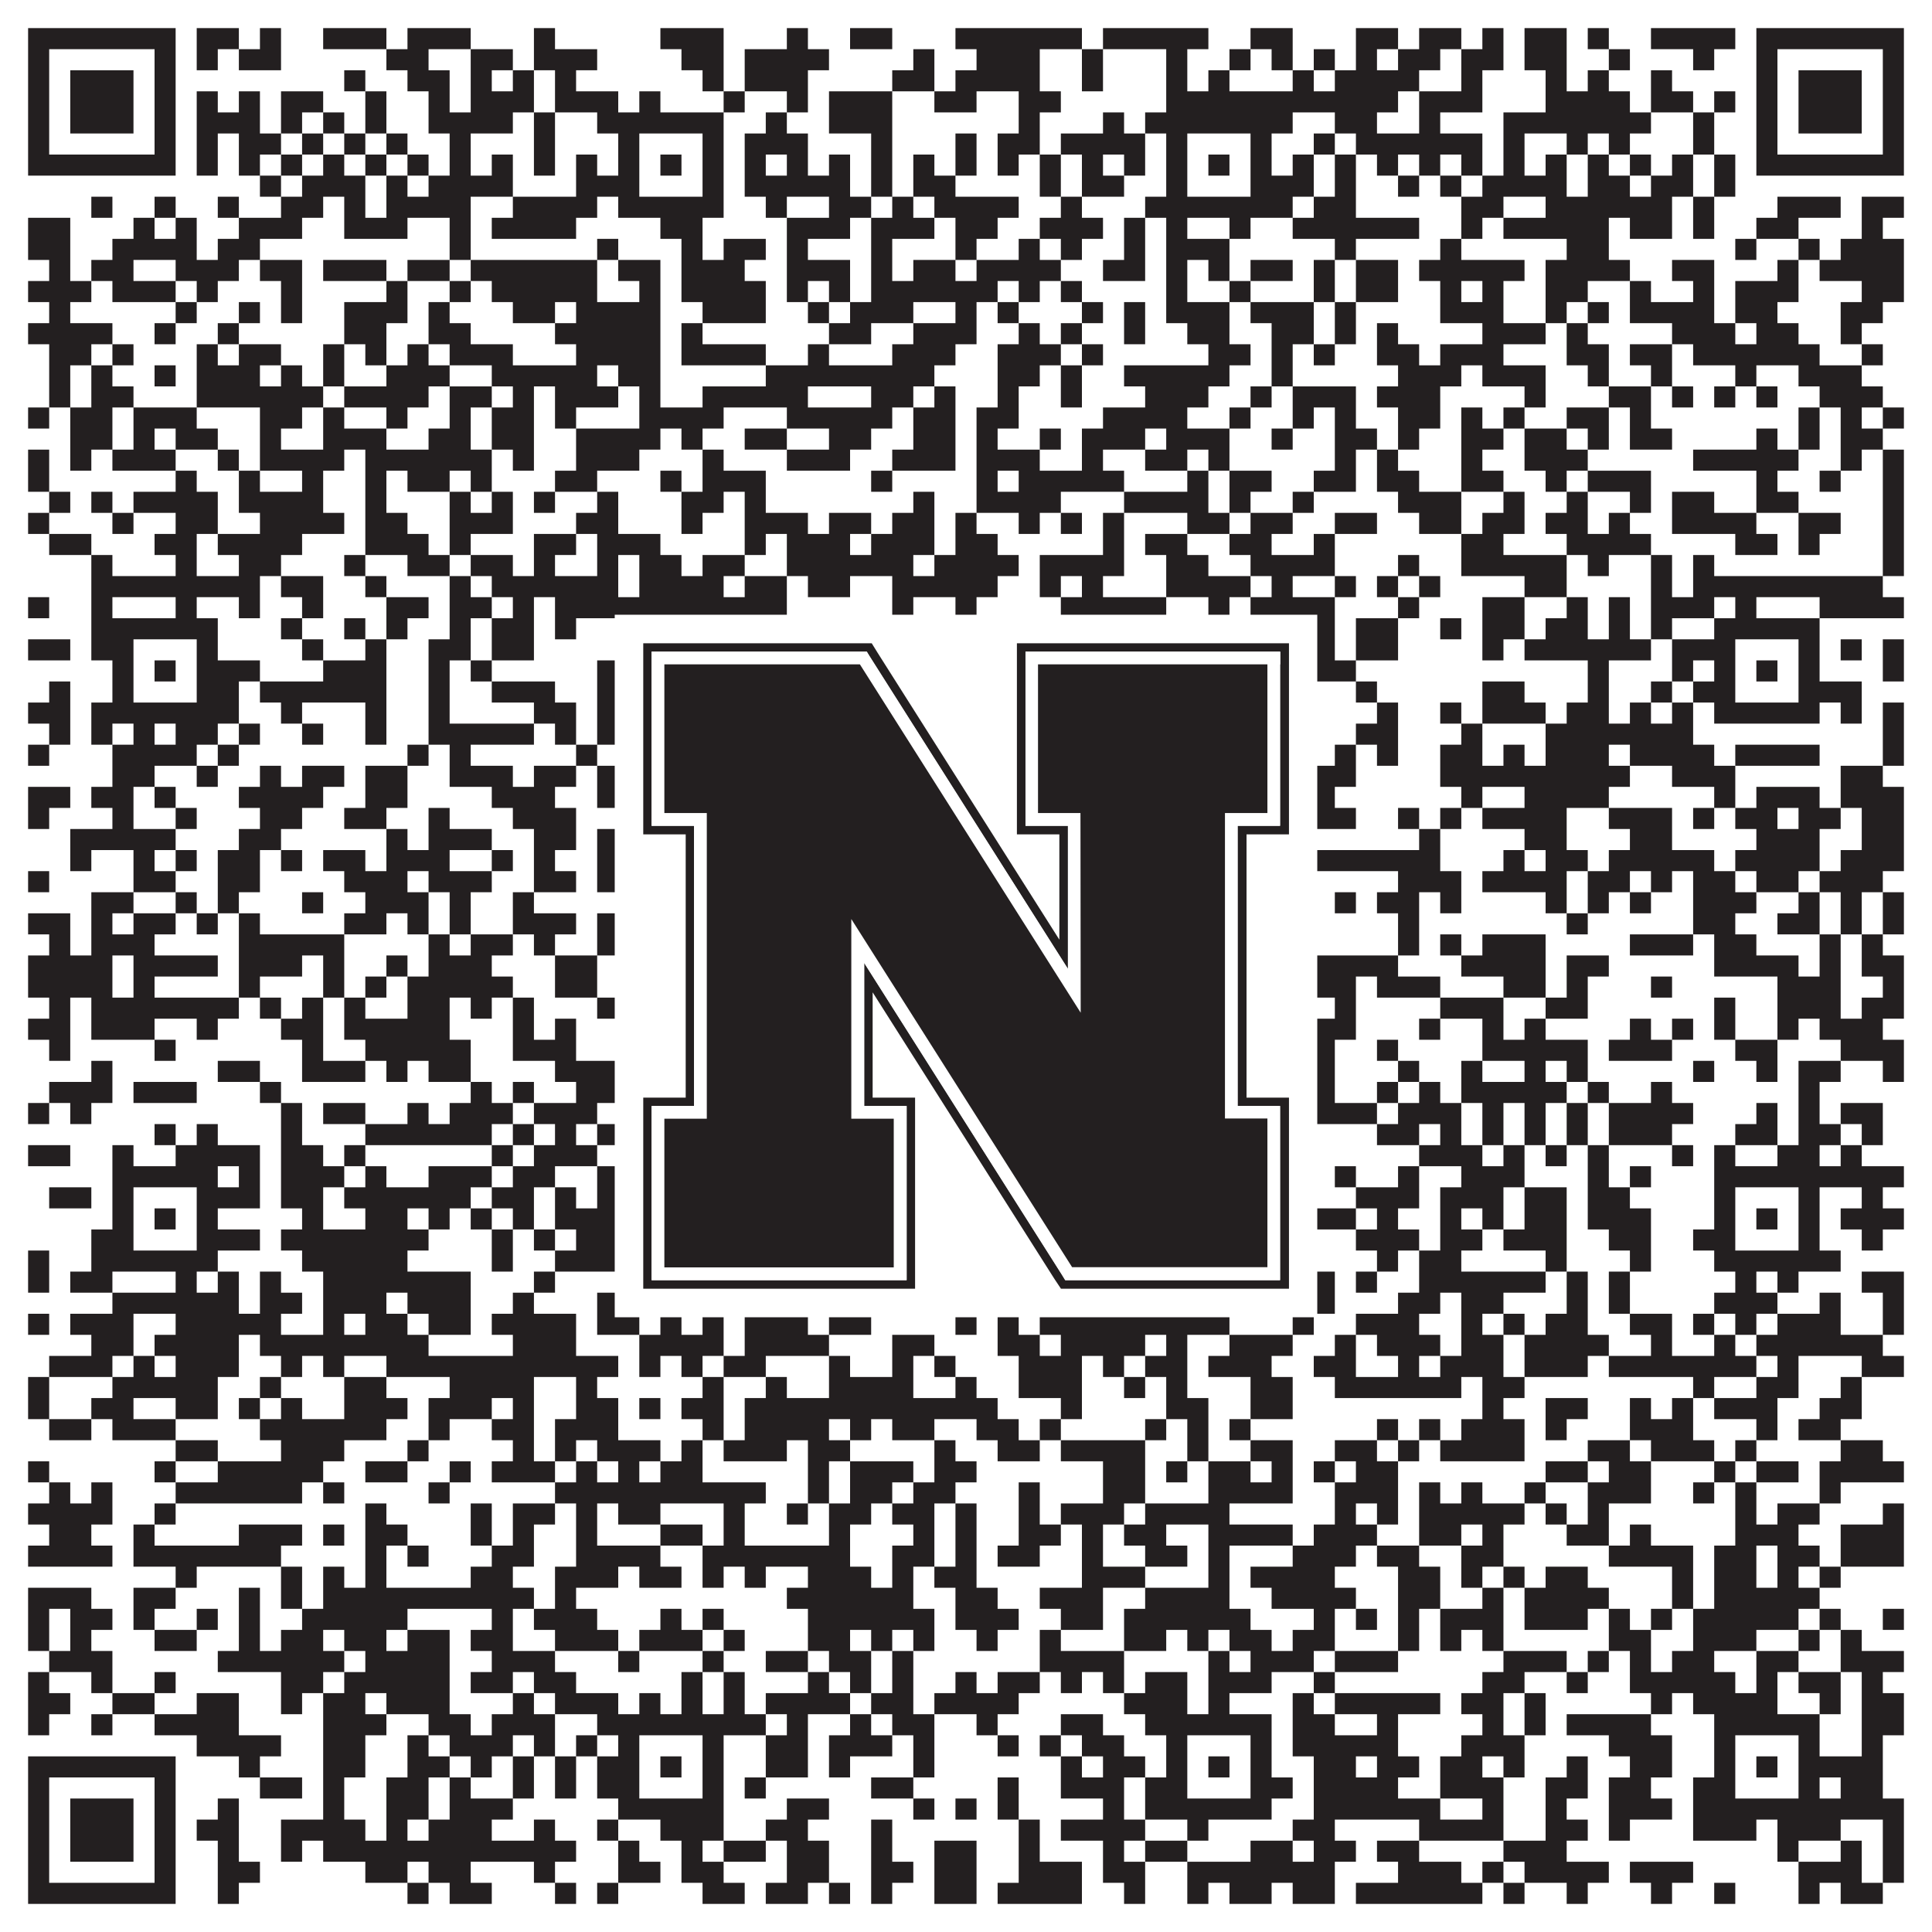
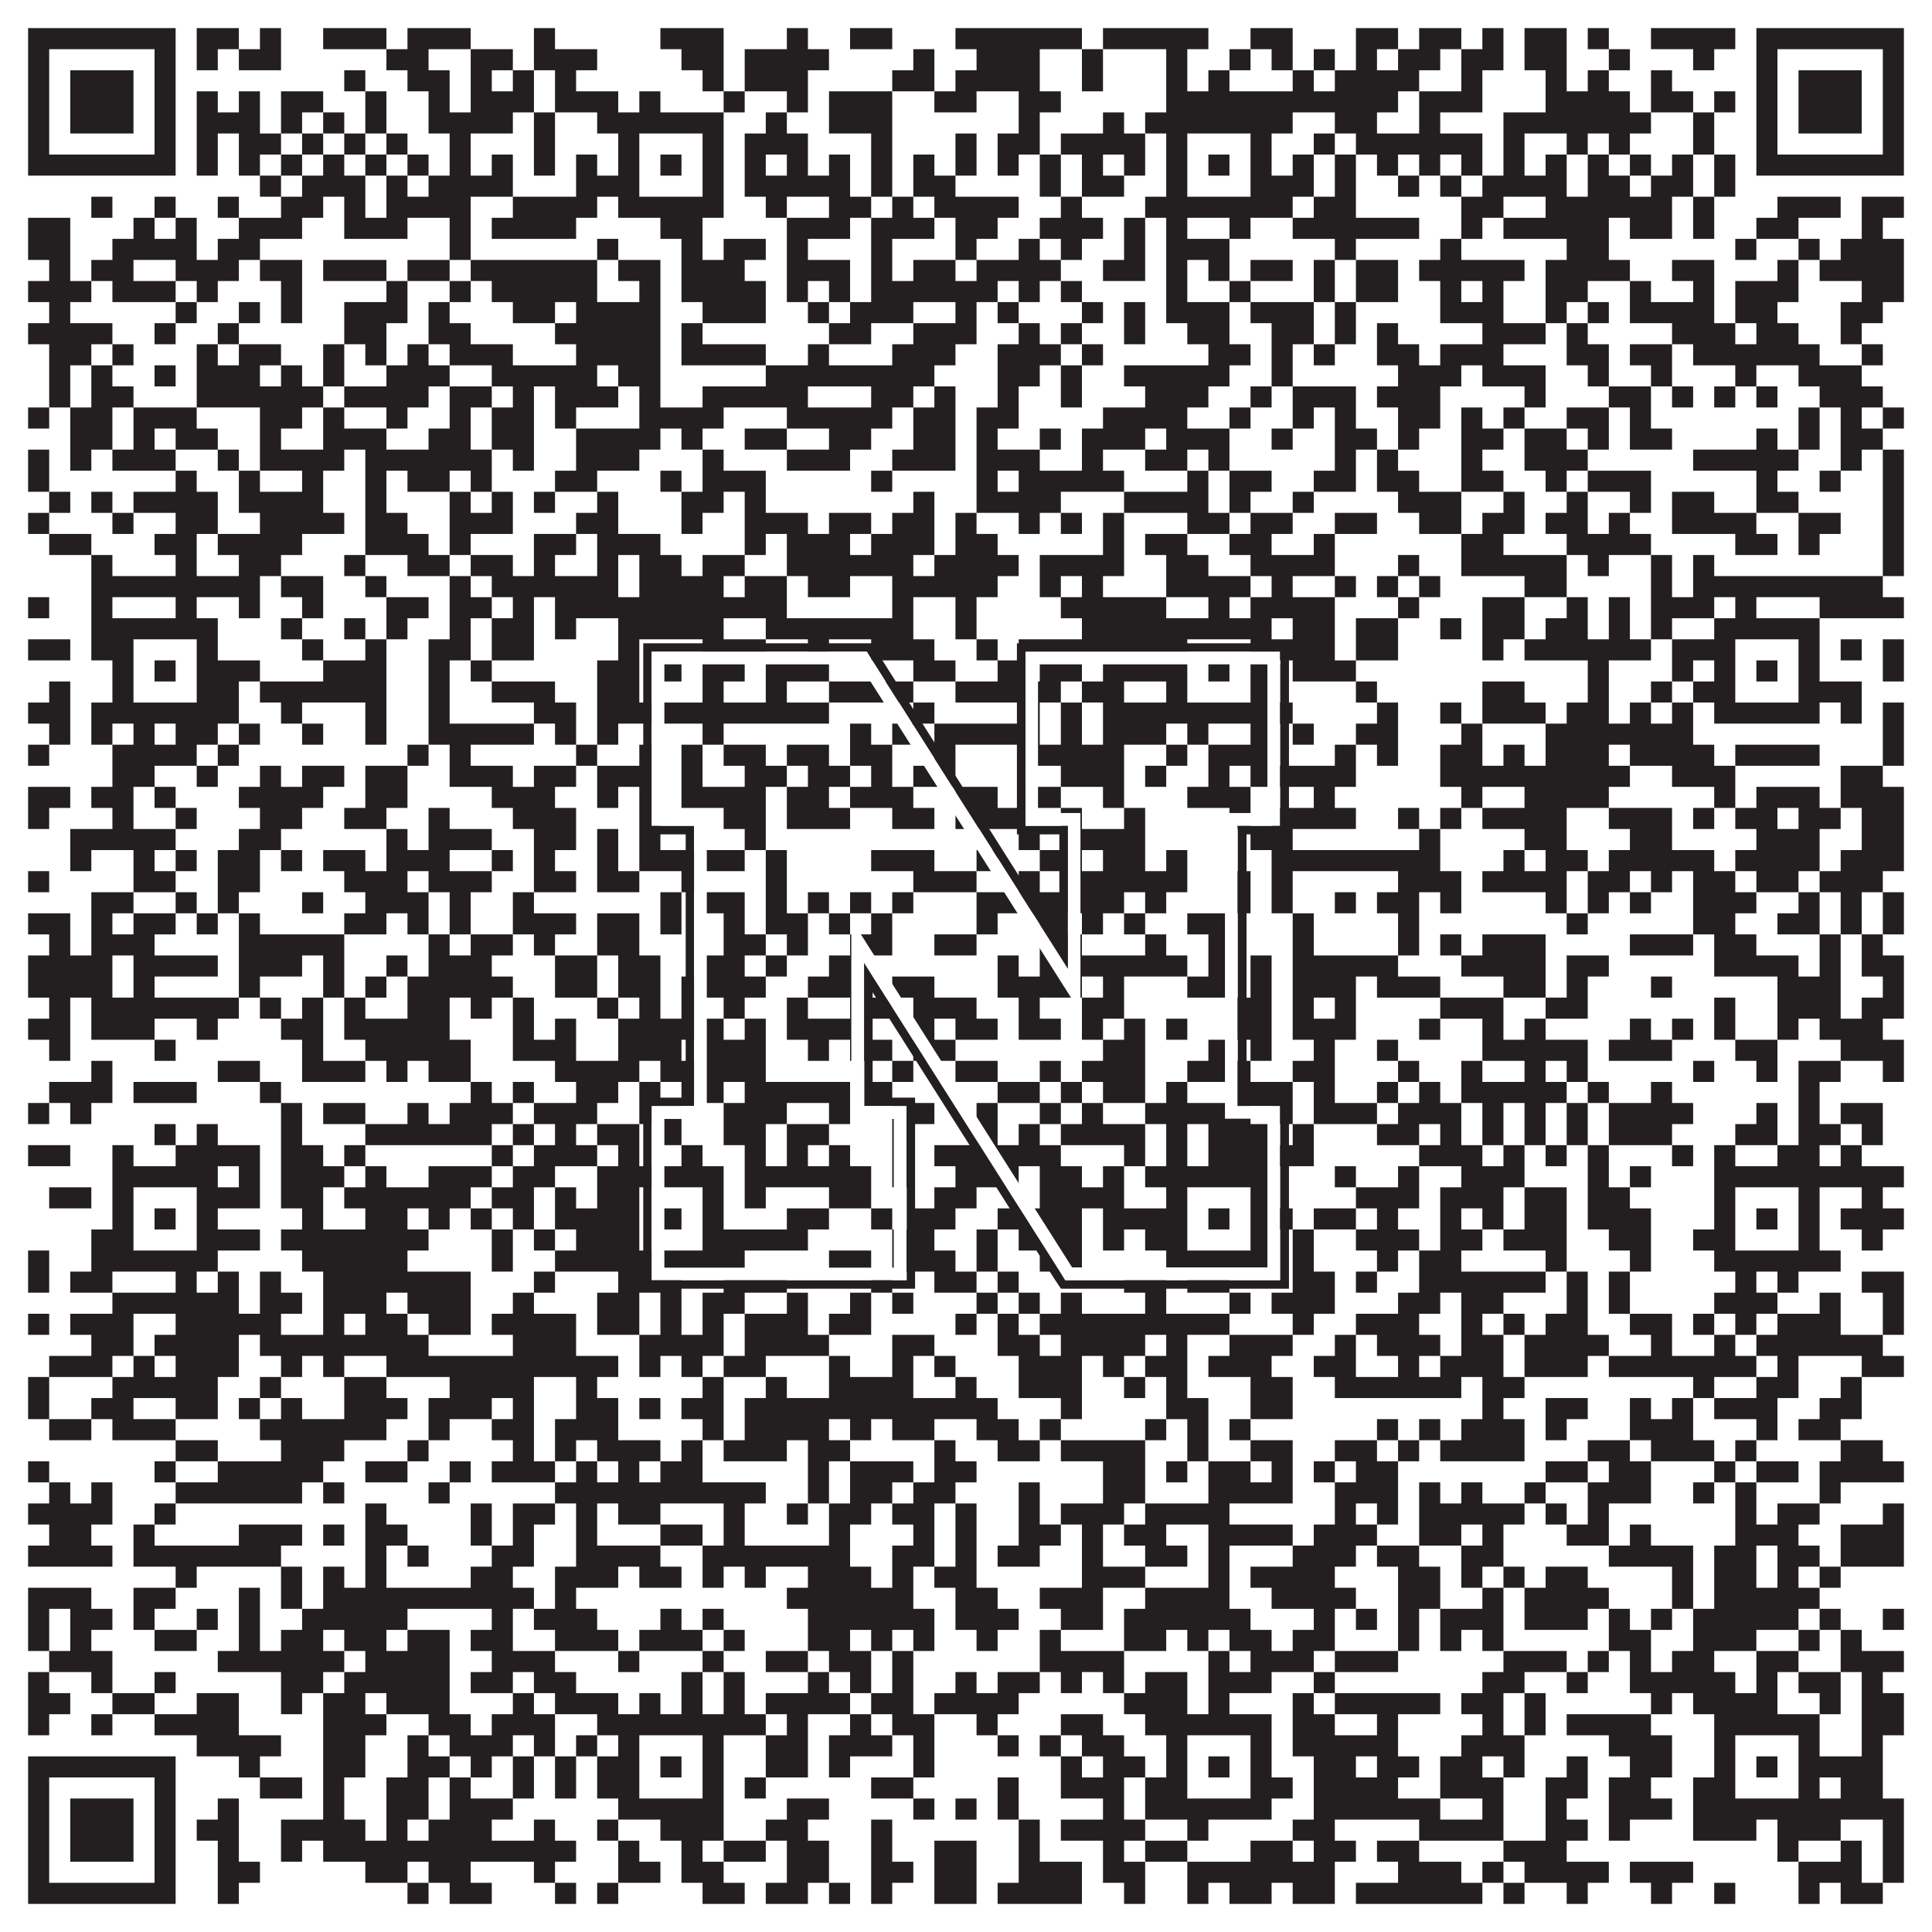
<svg xmlns="http://www.w3.org/2000/svg" version="1.1" width="1100px" height="1100px" viewBox="0 0 1100 1100">
-   <rect x="0" y="0" width="1100" height="1100" fill="#ffffff" fill-opacity="1" />
  <path fill="#231f20" fill-opacity="1" d="M16,16L100,16L100,28L16,28ZM112,16L136,16L136,28L112,28ZM148,16L160,16L160,28L148,28ZM184,16L220,16L220,28L184,28ZM232,16L268,16L268,28L232,28ZM304,16L316,16L316,28L304,28ZM376,16L412,16L412,28L376,28ZM448,16L460,16L460,28L448,28ZM484,16L508,16L508,28L484,28ZM544,16L616,16L616,28L544,28ZM628,16L688,16L688,28L628,28ZM712,16L736,16L736,28L712,28ZM772,16L796,16L796,28L772,28ZM808,16L832,16L832,28L808,28ZM844,16L856,16L856,28L844,28ZM868,16L892,16L892,28L868,28ZM904,16L916,16L916,28L904,28ZM940,16L988,16L988,28L940,28ZM1000,16L1084,16L1084,28L1000,28ZM16,28L28,28L28,40L16,40ZM88,28L100,28L100,40L88,40ZM112,28L124,28L124,40L112,40ZM136,28L160,28L160,40L136,40ZM220,28L244,28L244,40L220,40ZM268,28L292,28L292,40L268,40ZM304,28L340,28L340,40L304,40ZM388,28L412,28L412,40L388,40ZM424,28L472,28L472,40L424,40ZM520,28L532,28L532,40L520,40ZM556,28L592,28L592,40L556,40ZM616,28L628,28L628,40L616,40ZM664,28L676,28L676,40L664,40ZM700,28L712,28L712,40L700,40ZM724,28L736,28L736,40L724,40ZM748,28L760,28L760,40L748,40ZM772,28L784,28L784,40L772,40ZM796,28L820,28L820,40L796,40ZM832,28L856,28L856,40L832,40ZM868,28L892,28L892,40L868,40ZM916,28L928,28L928,40L916,40ZM964,28L976,28L976,40L964,40ZM1000,28L1012,28L1012,40L1000,40ZM1072,28L1084,28L1084,40L1072,40ZM16,40L28,40L28,52L16,52ZM40,40L76,40L76,52L40,52ZM88,40L100,40L100,52L88,52ZM196,40L208,40L208,52L196,52ZM232,40L256,40L256,52L232,52ZM268,40L280,40L280,52L268,52ZM292,40L304,40L304,52L292,52ZM316,40L328,40L328,52L316,52ZM400,40L412,40L412,52L400,52ZM424,40L460,40L460,52L424,52ZM508,40L532,40L532,52L508,52ZM544,40L592,40L592,52L544,52ZM616,40L628,40L628,52L616,52ZM664,40L676,40L676,52L664,52ZM688,40L700,40L700,52L688,52ZM736,40L748,40L748,52L736,52ZM760,40L808,40L808,52L760,52ZM832,40L844,40L844,52L832,52ZM880,40L892,40L892,52L880,52ZM904,40L916,40L916,52L904,52ZM940,40L952,40L952,52L940,52ZM1000,40L1012,40L1012,52L1000,52ZM1024,40L1060,40L1060,52L1024,52ZM1072,40L1084,40L1084,52L1072,52ZM16,52L28,52L28,64L16,64ZM40,52L76,52L76,64L40,64ZM88,52L100,52L100,64L88,64ZM112,52L124,52L124,64L112,64ZM136,52L148,52L148,64L136,64ZM160,52L184,52L184,64L160,64ZM208,52L220,52L220,64L208,64ZM244,52L256,52L256,64L244,64ZM268,52L304,52L304,64L268,64ZM316,52L352,52L352,64L316,64ZM364,52L376,52L376,64L364,64ZM412,52L424,52L424,64L412,64ZM448,52L460,52L460,64L448,64ZM472,52L508,52L508,64L472,64ZM532,52L556,52L556,64L532,64ZM580,52L604,52L604,64L580,64ZM664,52L796,52L796,64L664,64ZM808,52L844,52L844,64L808,64ZM880,52L928,52L928,64L880,64ZM940,52L964,52L964,64L940,64ZM976,52L988,52L988,64L976,64ZM1000,52L1012,52L1012,64L1000,64ZM1024,52L1060,52L1060,64L1024,64ZM1072,52L1084,52L1084,64L1072,64ZM16,64L28,64L28,76L16,76ZM40,64L76,64L76,76L40,76ZM88,64L100,64L100,76L88,76ZM112,64L148,64L148,76L112,76ZM160,64L172,64L172,76L160,76ZM184,64L196,64L196,76L184,76ZM208,64L220,64L220,76L208,76ZM244,64L292,64L292,76L244,76ZM304,64L316,64L316,76L304,76ZM340,64L412,64L412,76L340,76ZM436,64L448,64L448,76L436,76ZM472,64L508,64L508,76L472,76ZM580,64L592,64L592,76L580,76ZM628,64L640,64L640,76L628,76ZM652,64L736,64L736,76L652,76ZM760,64L784,64L784,76L760,76ZM808,64L820,64L820,76L808,76ZM856,64L940,64L940,76L856,76ZM964,64L976,64L976,76L964,76ZM1000,64L1012,64L1012,76L1000,76ZM1024,64L1060,64L1060,76L1024,76ZM1072,64L1084,64L1084,76L1072,76ZM16,76L28,76L28,88L16,88ZM88,76L100,76L100,88L88,88ZM112,76L124,76L124,88L112,88ZM136,76L160,76L160,88L136,88ZM172,76L184,76L184,88L172,88ZM196,76L208,76L208,88L196,88ZM220,76L232,76L232,88L220,88ZM256,76L268,76L268,88L256,88ZM304,76L316,76L316,88L304,88ZM352,76L364,76L364,88L352,88ZM400,76L412,76L412,88L400,88ZM424,76L460,76L460,88L424,88ZM496,76L508,76L508,88L496,88ZM544,76L556,76L556,88L544,88ZM568,76L592,76L592,88L568,88ZM604,76L652,76L652,88L604,88ZM664,76L676,76L676,88L664,88ZM712,76L724,76L724,88L712,88ZM748,76L760,76L760,88L748,88ZM772,76L844,76L844,88L772,88ZM856,76L868,76L868,88L856,88ZM892,76L904,76L904,88L892,88ZM916,76L928,76L928,88L916,88ZM964,76L976,76L976,88L964,88ZM1000,76L1012,76L1012,88L1000,88ZM1072,76L1084,76L1084,88L1072,88ZM16,88L100,88L100,100L16,100ZM112,88L124,88L124,100L112,100ZM136,88L148,88L148,100L136,100ZM160,88L172,88L172,100L160,100ZM184,88L196,88L196,100L184,100ZM208,88L220,88L220,100L208,100ZM232,88L244,88L244,100L232,100ZM256,88L268,88L268,100L256,100ZM280,88L292,88L292,100L280,100ZM304,88L316,88L316,100L304,100ZM328,88L340,88L340,100L328,100ZM352,88L364,88L364,100L352,100ZM376,88L388,88L388,100L376,100ZM400,88L412,88L412,100L400,100ZM424,88L436,88L436,100L424,100ZM448,88L460,88L460,100L448,100ZM472,88L484,88L484,100L472,100ZM496,88L508,88L508,100L496,100ZM520,88L532,88L532,100L520,100ZM544,88L556,88L556,100L544,100ZM568,88L580,88L580,100L568,100ZM592,88L604,88L604,100L592,100ZM616,88L628,88L628,100L616,100ZM640,88L652,88L652,100L640,100ZM664,88L676,88L676,100L664,100ZM688,88L700,88L700,100L688,100ZM712,88L724,88L724,100L712,100ZM736,88L748,88L748,100L736,100ZM760,88L772,88L772,100L760,100ZM784,88L796,88L796,100L784,100ZM808,88L820,88L820,100L808,100ZM832,88L844,88L844,100L832,100ZM856,88L868,88L868,100L856,100ZM880,88L892,88L892,100L880,100ZM904,88L916,88L916,100L904,100ZM928,88L940,88L940,100L928,100ZM952,88L964,88L964,100L952,100ZM976,88L988,88L988,100L976,100ZM1000,88L1084,88L1084,100L1000,100ZM148,100L160,100L160,112L148,112ZM172,100L208,100L208,112L172,112ZM220,100L232,100L232,112L220,112ZM244,100L292,100L292,112L244,112ZM328,100L364,100L364,112L328,112ZM400,100L412,100L412,112L400,112ZM424,100L484,100L484,112L424,112ZM496,100L508,100L508,112L496,112ZM520,100L544,100L544,112L520,112ZM592,100L604,100L604,112L592,112ZM616,100L640,100L640,112L616,112ZM664,100L676,100L676,112L664,112ZM712,100L748,100L748,112L712,112ZM760,100L772,100L772,112L760,112ZM796,100L808,100L808,112L796,112ZM820,100L832,100L832,112L820,112ZM844,100L892,100L892,112L844,112ZM904,100L928,100L928,112L904,112ZM940,100L964,100L964,112L940,112ZM976,100L988,100L988,112L976,112ZM52,112L64,112L64,124L52,124ZM88,112L100,112L100,124L88,124ZM124,112L136,112L136,124L124,124ZM160,112L184,112L184,124L160,124ZM196,112L208,112L208,124L196,124ZM220,112L268,112L268,124L220,124ZM292,112L340,112L340,124L292,124ZM352,112L412,112L412,124L352,124ZM436,112L448,112L448,124L436,124ZM472,112L496,112L496,124L472,124ZM508,112L520,112L520,124L508,124ZM532,112L580,112L580,124L532,124ZM604,112L616,112L616,124L604,124ZM652,112L736,112L736,124L652,124ZM748,112L772,112L772,124L748,124ZM832,112L856,112L856,124L832,124ZM880,112L952,112L952,124L880,124ZM964,112L976,112L976,124L964,124ZM1012,112L1048,112L1048,124L1012,124ZM1060,112L1084,112L1084,124L1060,124ZM16,124L40,124L40,136L16,136ZM76,124L88,124L88,136L76,136ZM100,124L112,124L112,136L100,136ZM136,124L172,124L172,136L136,136ZM196,124L232,124L232,136L196,136ZM256,124L268,124L268,136L256,136ZM280,124L328,124L328,136L280,136ZM376,124L400,124L400,136L376,136ZM448,124L484,124L484,136L448,136ZM496,124L532,124L532,136L496,136ZM544,124L568,124L568,136L544,136ZM592,124L628,124L628,136L592,136ZM640,124L652,124L652,136L640,136ZM664,124L676,124L676,136L664,136ZM700,124L712,124L712,136L700,136ZM736,124L808,124L808,136L736,136ZM832,124L844,124L844,136L832,136ZM856,124L916,124L916,136L856,136ZM928,124L952,124L952,136L928,136ZM964,124L976,124L976,136L964,136ZM1000,124L1024,124L1024,136L1000,136ZM1060,124L1072,124L1072,136L1060,136ZM16,136L40,136L40,148L16,148ZM64,136L112,136L112,148L64,148ZM124,136L148,136L148,148L124,148ZM256,136L268,136L268,148L256,148ZM340,136L352,136L352,148L340,148ZM388,136L400,136L400,148L388,148ZM412,136L436,136L436,148L412,148ZM448,136L460,136L460,148L448,148ZM496,136L508,136L508,148L496,148ZM544,136L556,136L556,148L544,148ZM580,136L592,136L592,148L580,148ZM604,136L616,136L616,148L604,148ZM640,136L652,136L652,148L640,148ZM664,136L700,136L700,148L664,148ZM760,136L772,136L772,148L760,148ZM820,136L832,136L832,148L820,148ZM892,136L916,136L916,148L892,148ZM988,136L1000,136L1000,148L988,148ZM1024,136L1036,136L1036,148L1024,148ZM1048,136L1084,136L1084,148L1048,148ZM28,148L40,148L40,160L28,160ZM52,148L76,148L76,160L52,160ZM100,148L136,148L136,160L100,160ZM148,148L172,148L172,160L148,160ZM184,148L220,148L220,160L184,160ZM232,148L256,148L256,160L232,160ZM268,148L340,148L340,160L268,160ZM352,148L376,148L376,160L352,160ZM388,148L424,148L424,160L388,160ZM448,148L484,148L484,160L448,160ZM496,148L508,148L508,160L496,160ZM520,148L544,148L544,160L520,160ZM556,148L604,148L604,160L556,160ZM628,148L652,148L652,160L628,160ZM664,148L676,148L676,160L664,160ZM688,148L700,148L700,160L688,160ZM712,148L736,148L736,160L712,160ZM748,148L760,148L760,160L748,160ZM772,148L796,148L796,160L772,160ZM808,148L868,148L868,160L808,160ZM880,148L928,148L928,160L880,160ZM952,148L976,148L976,160L952,160ZM1012,148L1024,148L1024,160L1012,160ZM1036,148L1084,148L1084,160L1036,160ZM16,160L52,160L52,172L16,172ZM64,160L100,160L100,172L64,172ZM112,160L124,160L124,172L112,172ZM160,160L172,160L172,172L160,172ZM220,160L232,160L232,172L220,172ZM256,160L268,160L268,172L256,172ZM280,160L340,160L340,172L280,172ZM364,160L376,160L376,172L364,172ZM388,160L436,160L436,172L388,172ZM448,160L460,160L460,172L448,172ZM472,160L484,160L484,172L472,172ZM496,160L568,160L568,172L496,172ZM580,160L592,160L592,172L580,172ZM604,160L616,160L616,172L604,172ZM664,160L676,160L676,172L664,172ZM700,160L712,160L712,172L700,172ZM748,160L760,160L760,172L748,172ZM772,160L796,160L796,172L772,172ZM820,160L832,160L832,172L820,172ZM844,160L856,160L856,172L844,172ZM880,160L904,160L904,172L880,172ZM928,160L940,160L940,172L928,172ZM964,160L976,160L976,172L964,172ZM988,160L1024,160L1024,172L988,172ZM1060,160L1084,160L1084,172L1060,172ZM28,172L40,172L40,184L28,184ZM100,172L112,172L112,184L100,184ZM136,172L148,172L148,184L136,184ZM160,172L172,172L172,184L160,184ZM196,172L232,172L232,184L196,184ZM244,172L256,172L256,184L244,184ZM292,172L316,172L316,184L292,184ZM328,172L376,172L376,184L328,184ZM400,172L436,172L436,184L400,184ZM460,172L472,172L472,184L460,184ZM484,172L520,172L520,184L484,184ZM544,172L556,172L556,184L544,184ZM568,172L580,172L580,184L568,184ZM616,172L628,172L628,184L616,184ZM640,172L652,172L652,184L640,184ZM664,172L700,172L700,184L664,184ZM712,172L748,172L748,184L712,184ZM760,172L772,172L772,184L760,184ZM820,172L856,172L856,184L820,184ZM880,172L892,172L892,184L880,184ZM904,172L916,172L916,184L904,184ZM928,172L976,172L976,184L928,184ZM988,172L1012,172L1012,184L988,184ZM1048,172L1072,172L1072,184L1048,184ZM16,184L64,184L64,196L16,196ZM88,184L100,184L100,196L88,196ZM124,184L136,184L136,196L124,196ZM196,184L220,184L220,196L196,196ZM244,184L268,184L268,196L244,196ZM316,184L376,184L376,196L316,196ZM388,184L400,184L400,196L388,196ZM472,184L496,184L496,196L472,196ZM520,184L556,184L556,196L520,196ZM580,184L592,184L592,196L580,196ZM604,184L616,184L616,196L604,196ZM640,184L652,184L652,196L640,196ZM676,184L700,184L700,196L676,196ZM724,184L748,184L748,196L724,196ZM760,184L772,184L772,196L760,196ZM784,184L796,184L796,196L784,196ZM844,184L880,184L880,196L844,196ZM892,184L904,184L904,196L892,196ZM952,184L988,184L988,196L952,196ZM1000,184L1024,184L1024,196L1000,196ZM1048,184L1060,184L1060,196L1048,196ZM28,196L52,196L52,208L28,208ZM64,196L76,196L76,208L64,208ZM112,196L124,196L124,208L112,208ZM136,196L160,196L160,208L136,208ZM184,196L196,196L196,208L184,208ZM208,196L220,196L220,208L208,208ZM232,196L244,196L244,208L232,208ZM256,196L292,196L292,208L256,208ZM328,196L376,196L376,208L328,208ZM388,196L436,196L436,208L388,208ZM460,196L472,196L472,208L460,208ZM508,196L544,196L544,208L508,208ZM568,196L604,196L604,208L568,208ZM616,196L628,196L628,208L616,208ZM688,196L712,196L712,208L688,208ZM724,196L736,196L736,208L724,208ZM748,196L760,196L760,208L748,208ZM784,196L808,196L808,208L784,208ZM820,196L856,196L856,208L820,208ZM892,196L916,196L916,208L892,208ZM928,196L952,196L952,208L928,208ZM964,196L1036,196L1036,208L964,208ZM1060,196L1072,196L1072,208L1060,208ZM28,208L40,208L40,220L28,220ZM52,208L64,208L64,220L52,220ZM88,208L100,208L100,220L88,220ZM112,208L148,208L148,220L112,220ZM160,208L172,208L172,220L160,220ZM184,208L196,208L196,220L184,220ZM220,208L256,208L256,220L220,220ZM280,208L340,208L340,220L280,220ZM352,208L376,208L376,220L352,220ZM436,208L532,208L532,220L436,220ZM568,208L592,208L592,220L568,220ZM604,208L616,208L616,220L604,220ZM640,208L700,208L700,220L640,220ZM724,208L736,208L736,220L724,220ZM796,208L832,208L832,220L796,220ZM844,208L880,208L880,220L844,220ZM904,208L916,208L916,220L904,220ZM940,208L952,208L952,220L940,220ZM988,208L1000,208L1000,220L988,220ZM1024,208L1060,208L1060,220L1024,220ZM28,220L40,220L40,232L28,232ZM52,220L76,220L76,232L52,232ZM112,220L184,220L184,232L112,232ZM196,220L244,220L244,232L196,232ZM256,220L280,220L280,232L256,232ZM292,220L304,220L304,232L292,232ZM316,220L352,220L352,232L316,232ZM364,220L376,220L376,232L364,232ZM400,220L460,220L460,232L400,232ZM496,220L520,220L520,232L496,232ZM532,220L544,220L544,232L532,232ZM568,220L580,220L580,232L568,232ZM604,220L616,220L616,232L604,232ZM652,220L688,220L688,232L652,232ZM712,220L724,220L724,232L712,232ZM736,220L772,220L772,232L736,232ZM784,220L820,220L820,232L784,232ZM868,220L880,220L880,232L868,232ZM916,220L940,220L940,232L916,232ZM952,220L964,220L964,232L952,232ZM976,220L988,220L988,232L976,232ZM1000,220L1012,220L1012,232L1000,232ZM1036,220L1072,220L1072,232L1036,232ZM16,232L28,232L28,244L16,244ZM40,232L64,232L64,244L40,244ZM76,232L112,232L112,244L76,244ZM148,232L172,232L172,244L148,244ZM184,232L196,232L196,244L184,244ZM220,232L232,232L232,244L220,244ZM256,232L268,232L268,244L256,244ZM280,232L304,232L304,244L280,244ZM316,232L328,232L328,244L316,244ZM364,232L412,232L412,244L364,244ZM448,232L508,232L508,244L448,244ZM520,232L544,232L544,244L520,244ZM556,232L580,232L580,244L556,244ZM628,232L676,232L676,244L628,244ZM700,232L712,232L712,244L700,244ZM736,232L748,232L748,244L736,244ZM760,232L772,232L772,244L760,244ZM796,232L820,232L820,244L796,244ZM832,232L844,232L844,244L832,244ZM856,232L868,232L868,244L856,244ZM892,232L916,232L916,244L892,244ZM928,232L940,232L940,244L928,244ZM1024,232L1036,232L1036,244L1024,244ZM1048,232L1060,232L1060,244L1048,244ZM1072,232L1084,232L1084,244L1072,244ZM40,244L64,244L64,256L40,256ZM76,244L88,244L88,256L76,256ZM100,244L124,244L124,256L100,256ZM148,244L160,244L160,256L148,256ZM184,244L220,244L220,256L184,256ZM244,244L268,244L268,256L244,256ZM280,244L304,244L304,256L280,256ZM328,244L376,244L376,256L328,256ZM388,244L400,244L400,256L388,256ZM424,244L448,244L448,256L424,256ZM472,244L496,244L496,256L472,256ZM520,244L544,244L544,256L520,256ZM556,244L568,244L568,256L556,256ZM592,244L604,244L604,256L592,256ZM616,244L652,244L652,256L616,256ZM664,244L700,244L700,256L664,256ZM724,244L736,244L736,256L724,256ZM760,244L784,244L784,256L760,256ZM796,244L808,244L808,256L796,256ZM832,244L856,244L856,256L832,256ZM868,244L892,244L892,256L868,256ZM904,244L916,244L916,256L904,256ZM928,244L952,244L952,256L928,256ZM1000,244L1012,244L1012,256L1000,256ZM1024,244L1036,244L1036,256L1024,256ZM1048,244L1072,244L1072,256L1048,256ZM16,256L28,256L28,268L16,268ZM40,256L52,256L52,268L40,268ZM64,256L100,256L100,268L64,268ZM124,256L136,256L136,268L124,268ZM148,256L196,256L196,268L148,268ZM208,256L280,256L280,268L208,268ZM292,256L304,256L304,268L292,268ZM328,256L364,256L364,268L328,268ZM400,256L412,256L412,268L400,268ZM448,256L484,256L484,268L448,268ZM508,256L544,256L544,268L508,268ZM556,256L592,256L592,268L556,268ZM616,256L628,256L628,268L616,268ZM652,256L676,256L676,268L652,268ZM688,256L700,256L700,268L688,268ZM760,256L772,256L772,268L760,268ZM784,256L796,256L796,268L784,268ZM832,256L844,256L844,268L832,268ZM868,256L904,256L904,268L868,268ZM964,256L1024,256L1024,268L964,268ZM1048,256L1060,256L1060,268L1048,268ZM1072,256L1084,256L1084,268L1072,268ZM16,268L28,268L28,280L16,280ZM100,268L112,268L112,280L100,280ZM136,268L148,268L148,280L136,280ZM172,268L184,268L184,280L172,280ZM208,268L220,268L220,280L208,280ZM232,268L256,268L256,280L232,280ZM268,268L280,268L280,280L268,280ZM316,268L340,268L340,280L316,280ZM376,268L388,268L388,280L376,280ZM400,268L436,268L436,280L400,280ZM496,268L508,268L508,280L496,280ZM556,268L568,268L568,280L556,280ZM580,268L640,268L640,280L580,280ZM676,268L688,268L688,280L676,280ZM700,268L724,268L724,280L700,280ZM748,268L772,268L772,280L748,280ZM784,268L808,268L808,280L784,280ZM832,268L856,268L856,280L832,280ZM880,268L892,268L892,280L880,280ZM904,268L940,268L940,280L904,280ZM1000,268L1012,268L1012,280L1000,280ZM1036,268L1048,268L1048,280L1036,280ZM1072,268L1084,268L1084,280L1072,280ZM28,280L40,280L40,292L28,292ZM52,280L64,280L64,292L52,292ZM76,280L124,280L124,292L76,292ZM136,280L184,280L184,292L136,292ZM208,280L220,280L220,292L208,292ZM256,280L268,280L268,292L256,292ZM280,280L292,280L292,292L280,292ZM304,280L316,280L316,292L304,292ZM340,280L352,280L352,292L340,292ZM388,280L412,280L412,292L388,292ZM424,280L436,280L436,292L424,292ZM520,280L532,280L532,292L520,292ZM556,280L604,280L604,292L556,292ZM640,280L688,280L688,292L640,292ZM700,280L712,280L712,292L700,292ZM736,280L748,280L748,292L736,292ZM796,280L832,280L832,292L796,292ZM856,280L868,280L868,292L856,292ZM892,280L904,280L904,292L892,292ZM928,280L940,280L940,292L928,292ZM952,280L976,280L976,292L952,292ZM1000,280L1024,280L1024,292L1000,292ZM1072,280L1084,280L1084,292L1072,292ZM16,292L28,292L28,304L16,304ZM64,292L76,292L76,304L64,304ZM100,292L124,292L124,304L100,304ZM148,292L196,292L196,304L148,304ZM208,292L232,292L232,304L208,304ZM256,292L292,292L292,304L256,304ZM328,292L352,292L352,304L328,304ZM388,292L400,292L400,304L388,304ZM424,292L460,292L460,304L424,304ZM472,292L496,292L496,304L472,304ZM508,292L532,292L532,304L508,304ZM544,292L556,292L556,304L544,304ZM580,292L592,292L592,304L580,304ZM604,292L616,292L616,304L604,304ZM628,292L640,292L640,304L628,304ZM676,292L700,292L700,304L676,304ZM712,292L736,292L736,304L712,304ZM760,292L784,292L784,304L760,304ZM808,292L832,292L832,304L808,304ZM844,292L868,292L868,304L844,304ZM880,292L904,292L904,304L880,304ZM916,292L928,292L928,304L916,304ZM952,292L1000,292L1000,304L952,304ZM1024,292L1048,292L1048,304L1024,304ZM1072,292L1084,292L1084,304L1072,304ZM28,304L52,304L52,316L28,316ZM88,304L112,304L112,316L88,316ZM124,304L172,304L172,316L124,316ZM208,304L244,304L244,316L208,316ZM256,304L268,304L268,316L256,316ZM304,304L328,304L328,316L304,316ZM340,304L376,304L376,316L340,316ZM424,304L436,304L436,316L424,316ZM448,304L484,304L484,316L448,316ZM496,304L532,304L532,316L496,316ZM544,304L568,304L568,316L544,316ZM628,304L640,304L640,316L628,316ZM652,304L676,304L676,316L652,316ZM700,304L724,304L724,316L700,316ZM748,304L760,304L760,316L748,316ZM832,304L856,304L856,316L832,316ZM892,304L940,304L940,316L892,316ZM988,304L1012,304L1012,316L988,316ZM1024,304L1036,304L1036,316L1024,316ZM1072,304L1084,304L1084,316L1072,316ZM52,316L64,316L64,328L52,328ZM100,316L112,316L112,328L100,328ZM136,316L160,316L160,328L136,328ZM196,316L208,316L208,328L196,328ZM232,316L256,316L256,328L232,328ZM268,316L292,316L292,328L268,328ZM304,316L316,316L316,328L304,328ZM340,316L352,316L352,328L340,328ZM364,316L388,316L388,328L364,328ZM400,316L424,316L424,328L400,328ZM448,316L520,316L520,328L448,328ZM532,316L580,316L580,328L532,328ZM592,316L640,316L640,328L592,328ZM664,316L688,316L688,328L664,328ZM712,316L760,316L760,328L712,328ZM796,316L808,316L808,328L796,328ZM832,316L892,316L892,328L832,328ZM904,316L916,316L916,328L904,328ZM940,316L952,316L952,328L940,328ZM964,316L976,316L976,328L964,328ZM1072,316L1084,316L1084,328L1072,328ZM52,328L148,328L148,340L52,340ZM160,328L184,328L184,340L160,340ZM208,328L220,328L220,340L208,340ZM256,328L268,328L268,340L256,340ZM280,328L352,328L352,340L280,340ZM364,328L412,328L412,340L364,340ZM424,328L448,328L448,340L424,340ZM460,328L484,328L484,340L460,340ZM508,328L568,328L568,340L508,340ZM592,328L604,328L604,340L592,340ZM616,328L628,328L628,340L616,340ZM664,328L712,328L712,340L664,340ZM724,328L736,328L736,340L724,340ZM760,328L772,328L772,340L760,340ZM784,328L796,328L796,340L784,340ZM808,328L820,328L820,340L808,340ZM868,328L892,328L892,340L868,340ZM940,328L952,328L952,340L940,340ZM964,328L1072,328L1072,340L964,340ZM16,340L28,340L28,352L16,352ZM52,340L64,340L64,352L52,352ZM100,340L112,340L112,352L100,352ZM136,340L148,340L148,352L136,352ZM172,340L184,340L184,352L172,352ZM220,340L244,340L244,352L220,352ZM256,340L280,340L280,352L256,352ZM292,340L304,340L304,352L292,352ZM316,340L448,340L448,352L316,352ZM508,340L520,340L520,352L508,352ZM544,340L556,340L556,352L544,352ZM604,340L664,340L664,352L604,352ZM688,340L700,340L700,352L688,352ZM712,340L760,340L760,352L712,352ZM796,340L808,340L808,352L796,352ZM844,340L868,340L868,352L844,352ZM892,340L904,340L904,352L892,352ZM916,340L928,340L928,352L916,352ZM940,340L976,340L976,352L940,352ZM988,340L1000,340L1000,352L988,352ZM1036,340L1084,340L1084,352L1036,352ZM52,352L124,352L124,364L52,364ZM160,352L172,352L172,364L160,364ZM196,352L208,352L208,364L196,364ZM220,352L232,352L232,364L220,364ZM256,352L268,352L268,364L256,364ZM280,352L304,352L304,364L280,364ZM316,352L328,352L328,364L316,364ZM352,352L412,352L412,364L352,364ZM436,352L520,352L520,364L436,364ZM544,352L556,352L556,364L544,364ZM616,352L724,352L724,364L616,364ZM736,352L760,352L760,364L736,364ZM772,352L796,352L796,364L772,364ZM820,352L832,352L832,364L820,364ZM844,352L868,352L868,364L844,364ZM880,352L904,352L904,364L880,364ZM916,352L928,352L928,364L916,364ZM940,352L952,352L952,364L940,364ZM976,352L1036,352L1036,364L976,364ZM16,364L40,364L40,376L16,376ZM52,364L76,364L76,376L52,376ZM112,364L124,364L124,376L112,376ZM172,364L184,364L184,376L172,376ZM208,364L220,364L220,376L208,376ZM244,364L268,364L268,376L244,376ZM280,364L304,364L304,376L280,376ZM352,364L364,364L364,376L352,376ZM400,364L436,364L436,376L400,376ZM460,364L472,364L472,376L460,376ZM496,364L532,364L532,376L496,376ZM556,364L568,364L568,376L556,376ZM580,364L676,364L676,376L580,376ZM712,364L760,364L760,376L712,376ZM772,364L796,364L796,376L772,376ZM844,364L856,364L856,376L844,376ZM868,364L940,364L940,376L868,376ZM952,364L988,364L988,376L952,376ZM1024,364L1036,364L1036,376L1024,376ZM1048,364L1060,364L1060,376L1048,376ZM1072,364L1084,364L1084,376L1072,376ZM64,376L76,376L76,388L64,388ZM88,376L100,376L100,388L88,388ZM112,376L148,376L148,388L112,388ZM184,376L220,376L220,388L184,388ZM244,376L256,376L256,388L244,388ZM268,376L280,376L280,388L268,388ZM340,376L364,376L364,388L340,388ZM376,376L388,376L388,388L376,388ZM400,376L424,376L424,388L400,388ZM436,376L472,376L472,388L436,388ZM520,376L544,376L544,388L520,388ZM568,376L580,376L580,388L568,388ZM592,376L616,376L616,388L592,388ZM628,376L676,376L676,388L628,388ZM688,376L700,376L700,388L688,388ZM712,376L724,376L724,388L712,388ZM736,376L772,376L772,388L736,388ZM904,376L916,376L916,388L904,388ZM952,376L964,376L964,388L952,388ZM976,376L988,376L988,388L976,388ZM1000,376L1012,376L1012,388L1000,388ZM1024,376L1036,376L1036,388L1024,388ZM1072,376L1084,376L1084,388L1072,388ZM28,388L40,388L40,400L28,400ZM64,388L76,388L76,400L64,400ZM112,388L136,388L136,400L112,400ZM148,388L220,388L220,400L148,400ZM244,388L256,388L256,400L244,400ZM280,388L316,388L316,400L280,400ZM340,388L364,388L364,400L340,400ZM400,388L412,388L412,400L400,400ZM436,388L448,388L448,400L436,400ZM472,388L520,388L520,400L472,400ZM544,388L604,388L604,400L544,400ZM616,388L640,388L640,400L616,400ZM664,388L676,388L676,400L664,400ZM712,388L724,388L724,400L712,400ZM772,388L784,388L784,400L772,400ZM844,388L868,388L868,400L844,400ZM904,388L916,388L916,400L904,400ZM940,388L952,388L952,400L940,400ZM964,388L988,388L988,400L964,400ZM1024,388L1060,388L1060,400L1024,400ZM16,400L40,400L40,412L16,412ZM52,400L136,400L136,412L52,412ZM160,400L172,400L172,412L160,412ZM208,400L220,400L220,412L208,412ZM244,400L256,400L256,412L244,412ZM304,400L328,400L328,412L304,412ZM340,400L472,400L472,412L340,412ZM520,400L532,400L532,412L520,412ZM580,400L592,400L592,412L580,412ZM604,400L616,400L616,412L604,412ZM628,400L736,400L736,412L628,412ZM784,400L796,400L796,412L784,412ZM820,400L832,400L832,412L820,412ZM844,400L880,400L880,412L844,412ZM892,400L916,400L916,412L892,412ZM928,400L940,400L940,412L928,412ZM952,400L964,400L964,412L952,412ZM976,400L1036,400L1036,412L976,412ZM1048,400L1060,400L1060,412L1048,412ZM1072,400L1084,400L1084,412L1072,412ZM28,412L40,412L40,424L28,424ZM52,412L64,412L64,424L52,424ZM76,412L88,412L88,424L76,424ZM100,412L124,412L124,424L100,424ZM136,412L148,412L148,424L136,424ZM172,412L184,412L184,424L172,424ZM208,412L220,412L220,424L208,424ZM244,412L304,412L304,424L244,424ZM316,412L328,412L328,424L316,424ZM340,412L352,412L352,424L340,424ZM400,412L412,412L412,424L400,424ZM484,412L496,412L496,424L484,424ZM508,412L520,412L520,424L508,424ZM532,412L592,412L592,424L532,424ZM604,412L616,412L616,424L604,424ZM628,412L664,412L664,424L628,424ZM676,412L688,412L688,424L676,424ZM712,412L724,412L724,424L712,424ZM736,412L748,412L748,424L736,424ZM772,412L796,412L796,424L772,424ZM832,412L844,412L844,424L832,424ZM880,412L964,412L964,424L880,424ZM1072,412L1084,412L1084,424L1072,424ZM16,424L28,424L28,436L16,436ZM64,424L112,424L112,436L64,436ZM124,424L136,424L136,436L124,436ZM232,424L244,424L244,436L232,436ZM256,424L268,424L268,436L256,436ZM328,424L340,424L340,436L328,436ZM364,424L376,424L376,436L364,436ZM388,424L400,424L400,436L388,436ZM412,424L436,424L436,436L412,436ZM448,424L472,424L472,436L448,436ZM484,424L508,424L508,436L484,436ZM532,424L544,424L544,436L532,436ZM580,424L640,424L640,436L580,436ZM664,424L676,424L676,436L664,436ZM688,424L724,424L724,436L688,436ZM760,424L772,424L772,436L760,436ZM784,424L796,424L796,436L784,436ZM820,424L844,424L844,436L820,436ZM856,424L868,424L868,436L856,436ZM880,424L916,424L916,436L880,436ZM928,424L976,424L976,436L928,436ZM988,424L1036,424L1036,436L988,436ZM1072,424L1084,424L1084,436L1072,436ZM64,436L88,436L88,448L64,448ZM112,436L124,436L124,448L112,448ZM148,436L160,436L160,448L148,448ZM172,436L196,436L196,448L172,448ZM208,436L232,436L232,448L208,448ZM256,436L292,436L292,448L256,448ZM304,436L328,436L328,448L304,448ZM340,436L376,436L376,448L340,448ZM388,436L400,436L400,448L388,448ZM424,436L448,436L448,448L424,448ZM460,436L484,436L484,448L460,448ZM496,436L508,436L508,448L496,448ZM520,436L544,436L544,448L520,448ZM604,436L640,436L640,448L604,448ZM652,436L664,436L664,448L652,448ZM688,436L700,436L700,448L688,448ZM712,436L772,436L772,448L712,448ZM820,436L928,436L928,448L820,448ZM952,436L988,436L988,448L952,448ZM1048,436L1072,436L1072,448L1048,448ZM16,448L40,448L40,460L16,460ZM52,448L76,448L76,460L52,460ZM88,448L100,448L100,460L88,460ZM136,448L184,448L184,460L136,460ZM208,448L232,448L232,460L208,460ZM280,448L316,448L316,460L280,460ZM340,448L352,448L352,460L340,460ZM364,448L376,448L376,460L364,460ZM388,448L436,448L436,460L388,460ZM448,448L472,448L472,460L448,460ZM484,448L520,448L520,460L484,460ZM544,448L568,448L568,460L544,460ZM580,448L604,448L604,460L580,460ZM628,448L640,448L640,460L628,460ZM676,448L712,448L712,460L676,460ZM748,448L760,448L760,460L748,460ZM832,448L844,448L844,460L832,460ZM868,448L916,448L916,460L868,460ZM976,448L988,448L988,460L976,460ZM1000,448L1036,448L1036,460L1000,460ZM1048,448L1084,448L1084,460L1048,460ZM16,460L28,460L28,472L16,472ZM64,460L76,460L76,472L64,472ZM100,460L112,460L112,472L100,472ZM148,460L172,460L172,472L148,472ZM196,460L220,460L220,472L196,472ZM244,460L256,460L256,472L244,472ZM292,460L328,460L328,472L292,472ZM364,460L376,460L376,472L364,472ZM412,460L436,460L436,472L412,472ZM448,460L484,460L484,472L448,472ZM508,460L532,460L532,472L508,472ZM544,460L580,460L580,472L544,472ZM604,460L616,460L616,472L604,472ZM640,460L652,460L652,472L640,472ZM700,460L712,460L712,472L700,472ZM724,460L772,460L772,472L724,472ZM796,460L808,460L808,472L796,472ZM820,460L832,460L832,472L820,472ZM844,460L892,460L892,472L844,472ZM916,460L952,460L952,472L916,472ZM964,460L976,460L976,472L964,472ZM988,460L1012,460L1012,472L988,472ZM1024,460L1048,460L1048,472L1024,472ZM1060,460L1084,460L1084,472L1060,472ZM40,472L100,472L100,484L40,484ZM136,472L160,472L160,484L136,484ZM220,472L232,472L232,484L220,484ZM244,472L280,472L280,484L244,484ZM304,472L328,472L328,484L304,484ZM340,472L352,472L352,484L340,484ZM364,472L376,472L376,484L364,484ZM424,472L436,472L436,484L424,484ZM580,472L592,472L592,484L580,484ZM604,472L652,472L652,484L604,484ZM712,472L736,472L736,484L712,484ZM808,472L820,472L820,484L808,484ZM868,472L892,472L892,484L868,484ZM928,472L952,472L952,484L928,484ZM1000,472L1036,472L1036,484L1000,484ZM1060,472L1084,472L1084,484L1060,484ZM40,484L52,484L52,496L40,496ZM76,484L88,484L88,496L76,496ZM100,484L112,484L112,496L100,496ZM124,484L148,484L148,496L124,496ZM160,484L172,484L172,496L160,496ZM184,484L208,484L208,496L184,496ZM220,484L256,484L256,496L220,496ZM280,484L292,484L292,496L280,496ZM304,484L316,484L316,496L304,496ZM340,484L352,484L352,496L340,496ZM364,484L424,484L424,496L364,496ZM436,484L448,484L448,496L436,496ZM496,484L532,484L532,496L496,496ZM556,484L568,484L568,496L556,496ZM592,484L616,484L616,496L592,496ZM628,484L652,484L652,496L628,496ZM664,484L676,484L676,496L664,496ZM724,484L820,484L820,496L724,496ZM856,484L868,484L868,496L856,496ZM880,484L904,484L904,496L880,496ZM916,484L976,484L976,496L916,496ZM988,484L1036,484L1036,496L988,496ZM1048,484L1084,484L1084,496L1048,496ZM16,496L28,496L28,508L16,508ZM76,496L100,496L100,508L76,508ZM124,496L148,496L148,508L124,508ZM196,496L232,496L232,508L196,508ZM244,496L280,496L280,508L244,508ZM304,496L328,496L328,508L304,508ZM340,496L364,496L364,508L340,508ZM388,496L400,496L400,508L388,508ZM436,496L448,496L448,508L436,508ZM520,496L556,496L556,508L520,508ZM580,496L592,496L592,508L580,508ZM604,496L676,496L676,508L604,508ZM700,496L712,496L712,508L700,508ZM724,496L736,496L736,508L724,508ZM796,496L832,496L832,508L796,508ZM844,496L892,496L892,508L844,508ZM904,496L928,496L928,508L904,508ZM940,496L952,496L952,508L940,508ZM964,496L988,496L988,508L964,508ZM1000,496L1024,496L1024,508L1000,508ZM1036,496L1072,496L1072,508L1036,508ZM52,508L76,508L76,520L52,520ZM100,508L112,508L112,520L100,520ZM124,508L136,508L136,520L124,520ZM172,508L184,508L184,520L172,520ZM208,508L244,508L244,520L208,520ZM256,508L268,508L268,520L256,520ZM292,508L304,508L304,520L292,520ZM376,508L388,508L388,520L376,520ZM400,508L424,508L424,520L400,520ZM436,508L448,508L448,520L436,520ZM460,508L472,508L472,520L460,520ZM484,508L496,508L496,520L484,520ZM508,508L520,508L520,520L508,520ZM556,508L640,508L640,520L556,520ZM652,508L664,508L664,520L652,520ZM700,508L712,508L712,520L700,520ZM724,508L736,508L736,520L724,520ZM760,508L772,508L772,520L760,520ZM784,508L808,508L808,520L784,520ZM820,508L832,508L832,520L820,520ZM880,508L892,508L892,520L880,520ZM904,508L916,508L916,520L904,520ZM928,508L940,508L940,520L928,520ZM964,508L1000,508L1000,520L964,520ZM1024,508L1036,508L1036,520L1024,520ZM1048,508L1060,508L1060,520L1048,520ZM1072,508L1084,508L1084,520L1072,520ZM16,520L40,520L40,532L16,532ZM52,520L64,520L64,532L52,532ZM76,520L100,520L100,532L76,532ZM112,520L124,520L124,532L112,532ZM136,520L148,520L148,532L136,532ZM196,520L220,520L220,532L196,532ZM232,520L244,520L244,532L232,532ZM256,520L268,520L268,532L256,532ZM292,520L328,520L328,532L292,532ZM340,520L364,520L364,532L340,532ZM376,520L388,520L388,532L376,532ZM412,520L424,520L424,532L412,532ZM436,520L460,520L460,532L436,532ZM472,520L484,520L484,532L472,532ZM496,520L508,520L508,532L496,532ZM556,520L568,520L568,532L556,532ZM592,520L604,520L604,532L592,532ZM616,520L628,520L628,532L616,532ZM640,520L652,520L652,532L640,532ZM676,520L700,520L700,532L676,532ZM736,520L748,520L748,532L736,532ZM796,520L808,520L808,532L796,532ZM892,520L904,520L904,532L892,532ZM964,520L988,520L988,532L964,532ZM1012,520L1036,520L1036,532L1012,532ZM1048,520L1060,520L1060,532L1048,532ZM1072,520L1084,520L1084,532L1072,532ZM28,532L40,532L40,544L28,544ZM52,532L88,532L88,544L52,544ZM136,532L196,532L196,544L136,544ZM244,532L256,532L256,544L244,544ZM268,532L292,532L292,544L268,544ZM304,532L316,532L316,544L304,544ZM340,532L364,532L364,544L340,544ZM412,532L436,532L436,544L412,544ZM448,532L460,532L460,544L448,544ZM484,532L508,532L508,544L484,544ZM532,532L556,532L556,544L532,544ZM592,532L616,532L616,544L592,544ZM652,532L664,532L664,544L652,544ZM688,532L700,532L700,544L688,544ZM736,532L748,532L748,544L736,544ZM796,532L808,532L808,544L796,544ZM820,532L832,532L832,544L820,544ZM844,532L880,532L880,544L844,544ZM928,532L964,532L964,544L928,544ZM976,532L1000,532L1000,544L976,544ZM1036,532L1048,532L1048,544L1036,544ZM1060,532L1072,532L1072,544L1060,544ZM16,544L64,544L64,556L16,556ZM76,544L124,544L124,556L76,556ZM136,544L172,544L172,556L136,556ZM184,544L196,544L196,556L184,556ZM220,544L232,544L232,556L220,556ZM244,544L280,544L280,556L244,556ZM316,544L340,544L340,556L316,556ZM352,544L376,544L376,556L352,556ZM400,544L424,544L424,556L400,556ZM436,544L448,544L448,556L436,556ZM472,544L496,544L496,556L472,556ZM568,544L580,544L580,556L568,556ZM592,544L676,544L676,556L592,556ZM688,544L700,544L700,556L688,556ZM712,544L724,544L724,556L712,556ZM736,544L796,544L796,556L736,556ZM832,544L880,544L880,556L832,556ZM892,544L916,544L916,556L892,556ZM976,544L1024,544L1024,556L976,556ZM1036,544L1048,544L1048,556L1036,556ZM1060,544L1084,544L1084,556L1060,556ZM16,556L64,556L64,568L16,568ZM76,556L88,556L88,568L76,568ZM136,556L148,556L148,568L136,568ZM184,556L196,556L196,568L184,568ZM208,556L220,556L220,568L208,568ZM232,556L292,556L292,568L232,568ZM316,556L340,556L340,568L316,568ZM352,556L376,556L376,568L352,568ZM388,556L436,556L436,568L388,568ZM460,556L496,556L496,568L460,568ZM508,556L532,556L532,568L508,568ZM568,556L616,556L616,568L568,568ZM628,556L640,556L640,568L628,568ZM676,556L700,556L700,568L676,568ZM712,556L724,556L724,568L712,568ZM736,556L772,556L772,568L736,568ZM784,556L820,556L820,568L784,568ZM856,556L880,556L880,568L856,568ZM892,556L904,556L904,568L892,568ZM940,556L952,556L952,568L940,568ZM1012,556L1048,556L1048,568L1012,568ZM1072,556L1084,556L1084,568L1072,568ZM28,568L40,568L40,580L28,580ZM52,568L136,568L136,580L52,580ZM148,568L160,568L160,580L148,580ZM172,568L184,568L184,580L172,580ZM196,568L208,568L208,580L196,580ZM232,568L256,568L256,580L232,580ZM268,568L280,568L280,580L268,580ZM292,568L304,568L304,580L292,580ZM340,568L352,568L352,580L340,580ZM364,568L376,568L376,580L364,580ZM388,568L400,568L400,580L388,580ZM412,568L424,568L424,580L412,580ZM448,568L460,568L460,580L448,580ZM484,568L508,568L508,580L484,580ZM520,568L556,568L556,580L520,580ZM580,568L592,568L592,580L580,580ZM616,568L640,568L640,580L616,580ZM700,568L724,568L724,580L700,580ZM736,568L748,568L748,580L736,580ZM760,568L772,568L772,580L760,580ZM820,568L856,568L856,580L820,580ZM880,568L904,568L904,580L880,580ZM976,568L988,568L988,580L976,580ZM1012,568L1048,568L1048,580L1012,580ZM1060,568L1084,568L1084,580L1060,580ZM16,580L40,580L40,592L16,592ZM52,580L88,580L88,592L52,592ZM112,580L124,580L124,592L112,592ZM160,580L184,580L184,592L160,592ZM196,580L256,580L256,592L196,592ZM292,580L304,580L304,592L292,592ZM316,580L328,580L328,592L316,592ZM352,580L412,580L412,592L352,592ZM424,580L436,580L436,592L424,592ZM448,580L496,580L496,592L448,592ZM520,580L532,580L532,592L520,592ZM544,580L568,580L568,592L544,592ZM580,580L604,580L604,592L580,592ZM616,580L628,580L628,592L616,592ZM640,580L652,580L652,592L640,592ZM664,580L676,580L676,592L664,592ZM700,580L724,580L724,592L700,592ZM736,580L772,580L772,592L736,592ZM808,580L820,580L820,592L808,592ZM844,580L856,580L856,592L844,592ZM868,580L880,580L880,592L868,592ZM928,580L940,580L940,592L928,592ZM952,580L964,580L964,592L952,592ZM976,580L988,580L988,592L976,592ZM1012,580L1024,580L1024,592L1012,592ZM1036,580L1072,580L1072,592L1036,592ZM28,592L40,592L40,604L28,604ZM88,592L100,592L100,604L88,604ZM172,592L184,592L184,604L172,604ZM208,592L268,592L268,604L208,604ZM292,592L328,592L328,604L292,604ZM352,592L388,592L388,604L352,604ZM400,592L436,592L436,604L400,604ZM460,592L472,592L472,604L460,604ZM484,592L508,592L508,604L484,604ZM520,592L544,592L544,604L520,604ZM628,592L652,592L652,604L628,604ZM688,592L700,592L700,604L688,604ZM712,592L724,592L724,604L712,604ZM748,592L760,592L760,604L748,604ZM784,592L796,592L796,604L784,604ZM844,592L904,592L904,604L844,604ZM916,592L952,592L952,604L916,604ZM988,592L1012,592L1012,604L988,604ZM1048,592L1084,592L1084,604L1048,604ZM52,604L64,604L64,616L52,616ZM124,604L148,604L148,616L124,616ZM172,604L208,604L208,616L172,616ZM220,604L232,604L232,616L220,616ZM244,604L268,604L268,616L244,616ZM316,604L364,604L364,616L316,616ZM376,604L436,604L436,616L376,616ZM508,604L520,604L520,616L508,616ZM544,604L568,604L568,616L544,616ZM592,604L604,604L604,616L592,616ZM616,604L652,604L652,616L616,616ZM676,604L712,604L712,616L676,616ZM736,604L760,604L760,616L736,616ZM796,604L808,604L808,616L796,616ZM832,604L844,604L844,616L832,616ZM868,604L880,604L880,616L868,616ZM892,604L904,604L904,616L892,616ZM964,604L976,604L976,616L964,616ZM1000,604L1012,604L1012,616L1000,616ZM1024,604L1048,604L1048,616L1024,616ZM1072,604L1084,604L1084,616L1072,616ZM28,616L64,616L64,628L28,628ZM76,616L112,616L112,628L76,628ZM148,616L160,616L160,628L148,628ZM268,616L280,616L280,628L268,628ZM292,616L304,616L304,628L292,628ZM328,616L352,616L352,628L328,628ZM364,616L376,616L376,628L364,628ZM388,616L412,616L412,628L388,628ZM424,616L484,616L484,628L424,628ZM496,616L508,616L508,628L496,628ZM568,616L592,616L592,628L568,628ZM604,616L616,616L616,628L604,628ZM628,616L652,616L652,628L628,628ZM664,616L676,616L676,628L664,628ZM700,616L736,616L736,628L700,628ZM748,616L760,616L760,628L748,628ZM784,616L796,616L796,628L784,628ZM808,616L820,616L820,628L808,628ZM832,616L892,616L892,628L832,628ZM904,616L916,616L916,628L904,628ZM940,616L952,616L952,628L940,628ZM1024,616L1036,616L1036,628L1024,628ZM16,628L28,628L28,640L16,640ZM40,628L52,628L52,640L40,640ZM160,628L172,628L172,640L160,640ZM184,628L208,628L208,640L184,640ZM232,628L244,628L244,640L232,640ZM256,628L292,628L292,640L256,640ZM304,628L340,628L340,640L304,640ZM364,628L388,628L388,640L364,640ZM412,628L448,628L448,640L412,640ZM472,628L484,628L484,640L472,640ZM508,628L532,628L532,640L508,640ZM556,628L568,628L568,640L556,640ZM592,628L604,628L604,640L592,640ZM616,628L628,628L628,640L616,640ZM652,628L712,628L712,640L652,640ZM724,628L736,628L736,640L724,640ZM748,628L784,628L784,640L748,640ZM796,628L832,628L832,640L796,640ZM844,628L856,628L856,640L844,640ZM868,628L880,628L880,640L868,640ZM892,628L904,628L904,640L892,640ZM916,628L964,628L964,640L916,640ZM1000,628L1012,628L1012,640L1000,640ZM1024,628L1036,628L1036,640L1024,640ZM1048,628L1072,628L1072,640L1048,640ZM88,640L100,640L100,652L88,652ZM112,640L124,640L124,652L112,652ZM160,640L172,640L172,652L160,652ZM208,640L280,640L280,652L208,652ZM292,640L304,640L304,652L292,652ZM316,640L328,640L328,652L316,652ZM340,640L364,640L364,652L340,652ZM376,640L388,640L388,652L376,652ZM412,640L436,640L436,652L412,652ZM448,640L472,640L472,652L448,652ZM508,640L520,640L520,652L508,652ZM556,640L568,640L568,652L556,652ZM580,640L592,640L592,652L580,652ZM604,640L652,640L652,652L604,652ZM664,640L676,640L676,652L664,652ZM688,640L724,640L724,652L688,652ZM736,640L748,640L748,652L736,652ZM784,640L808,640L808,652L784,652ZM820,640L832,640L832,652L820,652ZM844,640L856,640L856,652L844,652ZM868,640L880,640L880,652L868,652ZM892,640L904,640L904,652L892,652ZM916,640L952,640L952,652L916,652ZM988,640L1012,640L1012,652L988,652ZM1024,640L1048,640L1048,652L1024,652ZM1060,640L1072,640L1072,652L1060,652ZM16,652L40,652L40,664L16,664ZM64,652L76,652L76,664L64,664ZM100,652L148,652L148,664L100,664ZM160,652L184,652L184,664L160,664ZM196,652L208,652L208,664L196,664ZM280,652L292,652L292,664L280,664ZM304,652L340,652L340,664L304,664ZM352,652L364,652L364,664L352,664ZM388,652L400,652L400,664L388,664ZM424,652L436,652L436,664L424,664ZM448,652L460,652L460,664L448,664ZM472,652L484,652L484,664L472,664ZM508,652L520,652L520,664L508,664ZM532,652L604,652L604,664L532,664ZM640,652L652,652L652,664L640,664ZM664,652L676,652L676,664L664,664ZM688,652L748,652L748,664L688,664ZM808,652L844,652L844,664L808,664ZM856,652L868,652L868,664L856,664ZM880,652L892,652L892,664L880,664ZM904,652L916,652L916,664L904,664ZM952,652L964,652L964,664L952,664ZM976,652L988,652L988,664L976,664ZM1012,652L1036,652L1036,664L1012,664ZM1048,652L1060,652L1060,664L1048,664ZM64,664L124,664L124,676L64,676ZM136,664L148,664L148,676L136,676ZM160,664L196,664L196,676L160,676ZM208,664L220,664L220,676L208,676ZM244,664L280,664L280,676L244,676ZM292,664L316,664L316,676L292,676ZM340,664L412,664L412,676L340,676ZM424,664L496,664L496,676L424,676ZM508,664L520,664L520,676L508,676ZM544,664L580,664L580,676L544,676ZM592,664L616,664L616,676L592,676ZM628,664L640,664L640,676L628,676ZM652,664L724,664L724,676L652,676ZM760,664L772,664L772,676L760,676ZM796,664L808,664L808,676L796,676ZM832,664L868,664L868,676L832,676ZM904,664L916,664L916,676L904,676ZM928,664L940,664L940,676L928,676ZM976,664L1084,664L1084,676L976,676ZM28,676L52,676L52,688L28,688ZM64,676L76,676L76,688L64,688ZM112,676L148,676L148,688L112,688ZM160,676L184,676L184,688L160,688ZM196,676L268,676L268,688L196,688ZM280,676L304,676L304,688L280,688ZM316,676L328,676L328,688L316,688ZM340,676L364,676L364,688L340,688ZM400,676L412,676L412,688L400,688ZM424,676L436,676L436,688L424,688ZM472,676L496,676L496,688L472,688ZM532,676L556,676L556,688L532,688ZM592,676L640,676L640,688L592,688ZM664,676L676,676L676,688L664,688ZM712,676L724,676L724,688L712,688ZM772,676L808,676L808,688L772,688ZM820,676L856,676L856,688L820,688ZM868,676L892,676L892,688L868,688ZM904,676L928,676L928,688L904,688ZM976,676L988,676L988,688L976,688ZM1024,676L1036,676L1036,688L1024,688ZM1060,676L1072,676L1072,688L1060,688ZM64,688L76,688L76,700L64,700ZM88,688L100,688L100,700L88,700ZM112,688L124,688L124,700L112,700ZM172,688L184,688L184,700L172,700ZM208,688L232,688L232,700L208,700ZM244,688L256,688L256,700L244,700ZM268,688L280,688L280,700L268,700ZM292,688L304,688L304,700L292,700ZM316,688L364,688L364,700L316,700ZM376,688L388,688L388,700L376,700ZM400,688L412,688L412,700L400,700ZM448,688L472,688L472,700L448,700ZM496,688L508,688L508,700L496,700ZM520,688L544,688L544,700L520,700ZM568,688L616,688L616,700L568,700ZM628,688L676,688L676,700L628,700ZM688,688L700,688L700,700L688,700ZM712,688L736,688L736,700L712,700ZM748,688L772,688L772,700L748,700ZM784,688L796,688L796,700L784,700ZM820,688L832,688L832,700L820,700ZM844,688L856,688L856,700L844,700ZM868,688L892,688L892,700L868,700ZM904,688L940,688L940,700L904,700ZM976,688L988,688L988,700L976,700ZM1000,688L1012,688L1012,700L1000,700ZM1024,688L1036,688L1036,700L1024,700ZM1048,688L1084,688L1084,700L1048,700ZM52,700L76,700L76,712L52,712ZM112,700L148,700L148,712L112,712ZM160,700L244,700L244,712L160,712ZM280,700L292,700L292,712L280,712ZM304,700L316,700L316,712L304,712ZM328,700L364,700L364,712L328,712ZM400,700L460,700L460,712L400,712ZM508,700L532,700L532,712L508,712ZM556,700L568,700L568,712L556,712ZM580,700L616,700L616,712L580,712ZM628,700L640,700L640,712L628,712ZM652,700L676,700L676,712L652,712ZM712,700L724,700L724,712L712,712ZM736,700L748,700L748,712L736,712ZM772,700L808,700L808,712L772,712ZM820,700L844,700L844,712L820,712ZM856,700L892,700L892,712L856,712ZM916,700L940,700L940,712L916,712ZM964,700L988,700L988,712L964,712ZM1024,700L1036,700L1036,712L1024,712ZM1060,700L1072,700L1072,712L1060,712ZM16,712L28,712L28,724L16,724ZM52,712L124,712L124,724L52,724ZM172,712L232,712L232,724L172,724ZM280,712L292,712L292,724L280,724ZM316,712L424,712L424,724L316,724ZM472,712L496,712L496,724L472,724ZM508,712L544,712L544,724L508,724ZM556,712L568,712L568,724L556,724ZM592,712L616,712L616,724L592,724ZM664,712L724,712L724,724L664,724ZM736,712L748,712L748,724L736,724ZM784,712L796,712L796,724L784,724ZM808,712L832,712L832,724L808,724ZM880,712L892,712L892,724L880,724ZM928,712L940,712L940,724L928,724ZM976,712L1048,712L1048,724L976,724ZM16,724L28,724L28,736L16,736ZM40,724L64,724L64,736L40,736ZM100,724L112,724L112,736L100,736ZM124,724L136,724L136,736L124,736ZM148,724L160,724L160,736L148,736ZM184,724L268,724L268,736L184,736ZM304,724L316,724L316,736L304,736ZM352,724L388,724L388,736L352,736ZM412,724L448,724L448,736L412,736ZM496,724L508,724L508,736L496,736ZM532,724L556,724L556,736L532,736ZM568,724L580,724L580,736L568,736ZM640,724L664,724L664,736L640,736ZM676,724L700,724L700,736L676,736ZM736,724L760,724L760,736L736,736ZM772,724L784,724L784,736L772,736ZM808,724L880,724L880,736L808,736ZM892,724L904,724L904,736L892,736ZM916,724L928,724L928,736L916,736ZM988,724L1000,724L1000,736L988,736ZM1012,724L1024,724L1024,736L1012,736ZM1060,724L1084,724L1084,736L1060,736ZM64,736L136,736L136,748L64,748ZM148,736L172,736L172,748L148,748ZM184,736L220,736L220,748L184,748ZM232,736L268,736L268,748L232,748ZM292,736L304,736L304,748L292,748ZM340,736L364,736L364,748L340,748ZM376,736L388,736L388,748L376,748ZM400,736L424,736L424,748L400,748ZM448,736L460,736L460,748L448,748ZM484,736L496,736L496,748L484,748ZM508,736L520,736L520,748L508,748ZM556,736L568,736L568,748L556,748ZM580,736L592,736L592,748L580,748ZM604,736L616,736L616,748L604,748ZM652,736L664,736L664,748L652,748ZM700,736L712,736L712,748L700,748ZM724,736L760,736L760,748L724,748ZM796,736L820,736L820,748L796,748ZM832,736L856,736L856,748L832,748ZM892,736L904,736L904,748L892,748ZM916,736L928,736L928,748L916,748ZM976,736L1012,736L1012,748L976,748ZM1036,736L1048,736L1048,748L1036,748ZM1072,736L1084,736L1084,748L1072,748ZM16,748L28,748L28,760L16,760ZM40,748L76,748L76,760L40,760ZM100,748L160,748L160,760L100,760ZM184,748L196,748L196,760L184,760ZM208,748L232,748L232,760L208,760ZM244,748L268,748L268,760L244,760ZM280,748L328,748L328,760L280,760ZM340,748L364,748L364,760L340,760ZM376,748L388,748L388,760L376,760ZM400,748L412,748L412,760L400,760ZM424,748L460,748L460,760L424,760ZM472,748L496,748L496,760L472,760ZM544,748L556,748L556,760L544,760ZM568,748L580,748L580,760L568,760ZM592,748L700,748L700,760L592,760ZM736,748L748,748L748,760L736,760ZM772,748L808,748L808,760L772,760ZM832,748L844,748L844,760L832,760ZM856,748L868,748L868,760L856,760ZM880,748L904,748L904,760L880,760ZM928,748L952,748L952,760L928,760ZM964,748L976,748L976,760L964,760ZM988,748L1000,748L1000,760L988,760ZM1012,748L1048,748L1048,760L1012,760ZM1072,748L1084,748L1084,760L1072,760ZM52,760L76,760L76,772L52,772ZM88,760L136,760L136,772L88,772ZM148,760L244,760L244,772L148,772ZM292,760L328,760L328,772L292,772ZM364,760L412,760L412,772L364,772ZM424,760L472,760L472,772L424,772ZM508,760L532,760L532,772L508,772ZM568,760L592,760L592,772L568,772ZM604,760L652,760L652,772L604,772ZM664,760L676,760L676,772L664,772ZM700,760L736,760L736,772L700,772ZM760,760L772,760L772,772L760,772ZM784,760L820,760L820,772L784,772ZM832,760L856,760L856,772L832,772ZM868,760L916,760L916,772L868,772ZM940,760L952,760L952,772L940,772ZM976,760L988,760L988,772L976,772ZM1000,760L1072,760L1072,772L1000,772ZM28,772L64,772L64,784L28,784ZM76,772L88,772L88,784L76,784ZM100,772L136,772L136,784L100,784ZM160,772L172,772L172,784L160,784ZM184,772L196,772L196,784L184,784ZM220,772L352,772L352,784L220,784ZM364,772L376,772L376,784L364,784ZM388,772L400,772L400,784L388,784ZM412,772L436,772L436,784L412,784ZM472,772L484,772L484,784L472,784ZM508,772L520,772L520,784L508,784ZM532,772L544,772L544,784L532,784ZM580,772L616,772L616,784L580,784ZM628,772L640,772L640,784L628,784ZM652,772L676,772L676,784L652,784ZM688,772L724,772L724,784L688,784ZM748,772L772,772L772,784L748,784ZM796,772L808,772L808,784L796,784ZM820,772L856,772L856,784L820,784ZM868,772L904,772L904,784L868,784ZM916,772L1000,772L1000,784L916,784ZM1012,772L1024,772L1024,784L1012,784ZM1060,772L1084,772L1084,784L1060,784ZM16,784L28,784L28,796L16,796ZM64,784L124,784L124,796L64,796ZM148,784L160,784L160,796L148,796ZM196,784L220,784L220,796L196,796ZM256,784L304,784L304,796L256,796ZM328,784L340,784L340,796L328,796ZM400,784L412,784L412,796L400,796ZM436,784L448,784L448,796L436,796ZM472,784L520,784L520,796L472,796ZM544,784L556,784L556,796L544,796ZM580,784L616,784L616,796L580,796ZM640,784L652,784L652,796L640,796ZM664,784L676,784L676,796L664,796ZM712,784L736,784L736,796L712,796ZM760,784L832,784L832,796L760,796ZM844,784L868,784L868,796L844,796ZM964,784L976,784L976,796L964,796ZM1000,784L1024,784L1024,796L1000,796ZM1048,784L1060,784L1060,796L1048,796ZM16,796L28,796L28,808L16,808ZM52,796L76,796L76,808L52,808ZM100,796L124,796L124,808L100,808ZM136,796L148,796L148,808L136,808ZM160,796L172,796L172,808L160,808ZM196,796L232,796L232,808L196,808ZM244,796L280,796L280,808L244,808ZM292,796L304,796L304,808L292,808ZM328,796L352,796L352,808L328,808ZM364,796L376,796L376,808L364,808ZM388,796L412,796L412,808L388,808ZM424,796L568,796L568,808L424,808ZM604,796L616,796L616,808L604,808ZM664,796L688,796L688,808L664,808ZM712,796L736,796L736,808L712,808ZM844,796L856,796L856,808L844,808ZM880,796L904,796L904,808L880,808ZM928,796L940,796L940,808L928,808ZM952,796L964,796L964,808L952,808ZM976,796L1012,796L1012,808L976,808ZM1036,796L1060,796L1060,808L1036,808ZM28,808L52,808L52,820L28,820ZM64,808L100,808L100,820L64,820ZM148,808L220,808L220,820L148,820ZM244,808L256,808L256,820L244,820ZM280,808L304,808L304,820L280,820ZM316,808L352,808L352,820L316,820ZM400,808L412,808L412,820L400,820ZM424,808L472,808L472,820L424,820ZM484,808L496,808L496,820L484,820ZM508,808L532,808L532,820L508,820ZM556,808L580,808L580,820L556,820ZM592,808L604,808L604,820L592,820ZM652,808L664,808L664,820L652,820ZM676,808L688,808L688,820L676,820ZM700,808L712,808L712,820L700,820ZM784,808L796,808L796,820L784,820ZM808,808L820,808L820,820L808,820ZM832,808L868,808L868,820L832,820ZM880,808L892,808L892,820L880,820ZM928,808L964,808L964,820L928,820ZM1000,808L1012,808L1012,820L1000,820ZM1024,808L1048,808L1048,820L1024,820ZM100,820L124,820L124,832L100,832ZM160,820L196,820L196,832L160,832ZM232,820L244,820L244,832L232,832ZM292,820L304,820L304,832L292,832ZM316,820L328,820L328,832L316,832ZM340,820L376,820L376,832L340,832ZM388,820L400,820L400,832L388,832ZM412,820L448,820L448,832L412,832ZM460,820L484,820L484,832L460,832ZM532,820L544,820L544,832L532,832ZM568,820L592,820L592,832L568,832ZM604,820L652,820L652,832L604,832ZM676,820L688,820L688,832L676,832ZM712,820L736,820L736,832L712,832ZM760,820L784,820L784,832L760,832ZM796,820L808,820L808,832L796,832ZM820,820L868,820L868,832L820,832ZM904,820L928,820L928,832L904,832ZM940,820L976,820L976,832L940,832ZM988,820L1000,820L1000,832L988,832ZM1048,820L1072,820L1072,832L1048,832ZM16,832L28,832L28,844L16,844ZM88,832L100,832L100,844L88,844ZM124,832L184,832L184,844L124,844ZM208,832L232,832L232,844L208,844ZM256,832L268,832L268,844L256,844ZM280,832L316,832L316,844L280,844ZM328,832L340,832L340,844L328,844ZM352,832L364,832L364,844L352,844ZM376,832L400,832L400,844L376,844ZM460,832L472,832L472,844L460,844ZM484,832L520,832L520,844L484,844ZM532,832L556,832L556,844L532,844ZM628,832L652,832L652,844L628,844ZM664,832L676,832L676,844L664,844ZM688,832L712,832L712,844L688,844ZM724,832L736,832L736,844L724,844ZM748,832L760,832L760,844L748,844ZM772,832L796,832L796,844L772,844ZM880,832L904,832L904,844L880,844ZM916,832L940,832L940,844L916,844ZM976,832L988,832L988,844L976,844ZM1000,832L1024,832L1024,844L1000,844ZM1036,832L1084,832L1084,844L1036,844ZM28,844L40,844L40,856L28,856ZM52,844L64,844L64,856L52,856ZM100,844L172,844L172,856L100,856ZM184,844L196,844L196,856L184,856ZM244,844L256,844L256,856L244,856ZM316,844L436,844L436,856L316,856ZM460,844L472,844L472,856L460,856ZM484,844L508,844L508,856L484,856ZM520,844L544,844L544,856L520,856ZM580,844L592,844L592,856L580,856ZM628,844L652,844L652,856L628,856ZM688,844L736,844L736,856L688,856ZM760,844L796,844L796,856L760,856ZM808,844L820,844L820,856L808,856ZM832,844L844,844L844,856L832,856ZM868,844L880,844L880,856L868,856ZM904,844L940,844L940,856L904,856ZM964,844L976,844L976,856L964,856ZM988,844L1000,844L1000,856L988,856ZM1036,844L1048,844L1048,856L1036,856ZM16,856L64,856L64,868L16,868ZM88,856L100,856L100,868L88,868ZM208,856L220,856L220,868L208,868ZM268,856L280,856L280,868L268,868ZM292,856L316,856L316,868L292,868ZM328,856L340,856L340,868L328,868ZM352,856L376,856L376,868L352,868ZM412,856L424,856L424,868L412,868ZM448,856L460,856L460,868L448,868ZM472,856L496,856L496,868L472,868ZM508,856L532,856L532,868L508,868ZM544,856L556,856L556,868L544,868ZM580,856L592,856L592,868L580,868ZM604,856L640,856L640,868L604,868ZM652,856L700,856L700,868L652,868ZM760,856L772,856L772,868L760,868ZM784,856L796,856L796,868L784,868ZM808,856L868,856L868,868L808,868ZM880,856L892,856L892,868L880,868ZM904,856L916,856L916,868L904,868ZM988,856L1000,856L1000,868L988,868ZM1012,856L1036,856L1036,868L1012,868ZM1072,856L1084,856L1084,868L1072,868ZM28,868L52,868L52,880L28,880ZM76,868L88,868L88,880L76,880ZM136,868L172,868L172,880L136,880ZM184,868L196,868L196,880L184,880ZM208,868L232,868L232,880L208,880ZM268,868L280,868L280,880L268,880ZM292,868L304,868L304,880L292,880ZM328,868L340,868L340,880L328,880ZM376,868L400,868L400,880L376,880ZM412,868L424,868L424,880L412,880ZM472,868L484,868L484,880L472,880ZM520,868L532,868L532,880L520,880ZM544,868L556,868L556,880L544,880ZM580,868L604,868L604,880L580,880ZM616,868L628,868L628,880L616,880ZM640,868L664,868L664,880L640,880ZM688,868L736,868L736,880L688,880ZM748,868L784,868L784,880L748,880ZM808,868L832,868L832,880L808,880ZM844,868L856,868L856,880L844,880ZM892,868L916,868L916,880L892,880ZM928,868L940,868L940,880L928,880ZM988,868L1024,868L1024,880L988,880ZM1048,868L1084,868L1084,880L1048,880ZM16,880L64,880L64,892L16,892ZM76,880L160,880L160,892L76,892ZM208,880L220,880L220,892L208,892ZM232,880L244,880L244,892L232,892ZM280,880L304,880L304,892L280,892ZM328,880L376,880L376,892L328,892ZM400,880L484,880L484,892L400,892ZM508,880L532,880L532,892L508,892ZM544,880L556,880L556,892L544,892ZM568,880L592,880L592,892L568,892ZM616,880L628,880L628,892L616,892ZM652,880L676,880L676,892L652,892ZM688,880L700,880L700,892L688,892ZM736,880L772,880L772,892L736,892ZM784,880L808,880L808,892L784,892ZM832,880L856,880L856,892L832,892ZM916,880L964,880L964,892L916,892ZM976,880L1000,880L1000,892L976,892ZM1012,880L1036,880L1036,892L1012,892ZM1048,880L1084,880L1084,892L1048,892ZM100,892L112,892L112,904L100,904ZM160,892L172,892L172,904L160,904ZM184,892L196,892L196,904L184,904ZM208,892L220,892L220,904L208,904ZM268,892L292,892L292,904L268,904ZM316,892L352,892L352,904L316,904ZM364,892L388,892L388,904L364,904ZM400,892L412,892L412,904L400,904ZM424,892L436,892L436,904L424,904ZM460,892L496,892L496,904L460,904ZM508,892L520,892L520,904L508,904ZM532,892L556,892L556,904L532,904ZM616,892L652,892L652,904L616,904ZM688,892L700,892L700,904L688,904ZM712,892L760,892L760,904L712,904ZM796,892L820,892L820,904L796,904ZM832,892L844,892L844,904L832,904ZM856,892L868,892L868,904L856,904ZM880,892L904,892L904,904L880,904ZM952,892L964,892L964,904L952,904ZM976,892L1000,892L1000,904L976,904ZM1012,892L1024,892L1024,904L1012,904ZM1036,892L1048,892L1048,904L1036,904ZM16,904L52,904L52,916L16,916ZM76,904L100,904L100,916L76,916ZM136,904L148,904L148,916L136,916ZM160,904L172,904L172,916L160,916ZM184,904L304,904L304,916L184,916ZM316,904L328,904L328,916L316,916ZM448,904L520,904L520,916L448,916ZM544,904L568,904L568,916L544,916ZM592,904L628,904L628,916L592,916ZM652,904L700,904L700,916L652,916ZM724,904L772,904L772,916L724,916ZM796,904L820,904L820,916L796,916ZM844,904L856,904L856,916L844,916ZM868,904L916,904L916,916L868,916ZM952,904L964,904L964,916L952,916ZM976,904L1036,904L1036,916L976,916ZM16,916L28,916L28,928L16,928ZM40,916L64,916L64,928L40,928ZM76,916L88,916L88,928L76,928ZM112,916L124,916L124,928L112,928ZM136,916L148,916L148,928L136,928ZM172,916L232,916L232,928L172,928ZM280,916L292,916L292,928L280,928ZM304,916L340,916L340,928L304,928ZM376,916L388,916L388,928L376,928ZM400,916L412,916L412,928L400,928ZM460,916L532,916L532,928L460,928ZM544,916L580,916L580,928L544,928ZM604,916L628,916L628,928L604,928ZM640,916L712,916L712,928L640,928ZM748,916L760,916L760,928L748,928ZM772,916L784,916L784,928L772,928ZM796,916L808,916L808,928L796,928ZM820,916L856,916L856,928L820,928ZM868,916L904,916L904,928L868,928ZM916,916L928,916L928,928L916,928ZM940,916L952,916L952,928L940,928ZM964,916L1024,916L1024,928L964,928ZM1036,916L1048,916L1048,928L1036,928ZM1072,916L1084,916L1084,928L1072,928ZM16,928L28,928L28,940L16,940ZM40,928L52,928L52,940L40,940ZM88,928L112,928L112,940L88,940ZM136,928L148,928L148,940L136,940ZM160,928L184,928L184,940L160,940ZM196,928L220,928L220,940L196,940ZM232,928L256,928L256,940L232,940ZM268,928L292,928L292,940L268,940ZM316,928L352,928L352,940L316,940ZM364,928L400,928L400,940L364,940ZM412,928L424,928L424,940L412,940ZM460,928L484,928L484,940L460,940ZM496,928L508,928L508,940L496,940ZM520,928L532,928L532,940L520,940ZM556,928L568,928L568,940L556,940ZM592,928L604,928L604,940L592,940ZM640,928L664,928L664,940L640,940ZM676,928L688,928L688,940L676,940ZM700,928L724,928L724,940L700,940ZM736,928L760,928L760,940L736,940ZM796,928L808,928L808,940L796,940ZM820,928L832,928L832,940L820,940ZM844,928L856,928L856,940L844,940ZM916,928L940,928L940,940L916,940ZM964,928L1000,928L1000,940L964,940ZM1024,928L1036,928L1036,940L1024,940ZM1048,928L1060,928L1060,940L1048,940ZM28,940L64,940L64,952L28,952ZM124,940L196,940L196,952L124,952ZM208,940L256,940L256,952L208,952ZM280,940L316,940L316,952L280,952ZM352,940L364,940L364,952L352,952ZM400,940L412,940L412,952L400,952ZM436,940L460,940L460,952L436,952ZM472,940L496,940L496,952L472,952ZM508,940L520,940L520,952L508,952ZM592,940L640,940L640,952L592,952ZM688,940L700,940L700,952L688,952ZM712,940L748,940L748,952L712,952ZM760,940L796,940L796,952L760,952ZM856,940L892,940L892,952L856,952ZM904,940L916,940L916,952L904,952ZM928,940L940,940L940,952L928,952ZM952,940L976,940L976,952L952,952ZM1000,940L1024,940L1024,952L1000,952ZM1048,940L1084,940L1084,952L1048,952ZM16,952L28,952L28,964L16,964ZM52,952L64,952L64,964L52,964ZM88,952L100,952L100,964L88,964ZM160,952L184,952L184,964L160,964ZM196,952L256,952L256,964L196,964ZM268,952L292,952L292,964L268,964ZM304,952L328,952L328,964L304,964ZM388,952L400,952L400,964L388,964ZM412,952L424,952L424,964L412,964ZM460,952L472,952L472,964L460,964ZM484,952L496,952L496,964L484,964ZM508,952L520,952L520,964L508,964ZM544,952L556,952L556,964L544,964ZM568,952L592,952L592,964L568,964ZM604,952L616,952L616,964L604,964ZM628,952L640,952L640,964L628,964ZM652,952L676,952L676,964L652,964ZM688,952L724,952L724,964L688,964ZM748,952L760,952L760,964L748,964ZM844,952L868,952L868,964L844,964ZM892,952L904,952L904,964L892,964ZM928,952L988,952L988,964L928,964ZM1000,952L1012,952L1012,964L1000,964ZM1024,952L1048,952L1048,964L1024,964ZM1060,952L1072,952L1072,964L1060,964ZM16,964L40,964L40,976L16,976ZM64,964L88,964L88,976L64,976ZM112,964L136,964L136,976L112,976ZM160,964L172,964L172,976L160,976ZM184,964L208,964L208,976L184,976ZM220,964L256,964L256,976L220,976ZM292,964L304,964L304,976L292,976ZM316,964L352,964L352,976L316,976ZM364,964L376,964L376,976L364,976ZM388,964L400,964L400,976L388,976ZM412,964L424,964L424,976L412,976ZM436,964L484,964L484,976L436,976ZM496,964L520,964L520,976L496,976ZM532,964L580,964L580,976L532,976ZM640,964L676,964L676,976L640,976ZM688,964L700,964L700,976L688,976ZM736,964L748,964L748,976L736,976ZM760,964L820,964L820,976L760,976ZM832,964L856,964L856,976L832,976ZM868,964L880,964L880,976L868,976ZM940,964L952,964L952,976L940,976ZM964,964L1012,964L1012,976L964,976ZM1036,964L1048,964L1048,976L1036,976ZM1060,964L1084,964L1084,976L1060,976ZM16,976L28,976L28,988L16,988ZM52,976L64,976L64,988L52,988ZM88,976L136,976L136,988L88,988ZM184,976L220,976L220,988L184,988ZM244,976L268,976L268,988L244,988ZM280,976L316,976L316,988L280,988ZM340,976L436,976L436,988L340,988ZM448,976L460,976L460,988L448,988ZM484,976L496,976L496,988L484,988ZM508,976L532,976L532,988L508,988ZM556,976L568,976L568,988L556,988ZM604,976L628,976L628,988L604,988ZM652,976L724,976L724,988L652,988ZM736,976L760,976L760,988L736,988ZM784,976L796,976L796,988L784,988ZM844,976L856,976L856,988L844,988ZM868,976L880,976L880,988L868,988ZM892,976L940,976L940,988L892,988ZM976,976L1036,976L1036,988L976,988ZM1060,976L1084,976L1084,988L1060,988ZM112,988L160,988L160,1000L112,1000ZM184,988L208,988L208,1000L184,1000ZM232,988L244,988L244,1000L232,1000ZM256,988L292,988L292,1000L256,1000ZM304,988L316,988L316,1000L304,1000ZM328,988L340,988L340,1000L328,1000ZM352,988L364,988L364,1000L352,1000ZM400,988L412,988L412,1000L400,1000ZM436,988L460,988L460,1000L436,1000ZM472,988L508,988L508,1000L472,1000ZM520,988L532,988L532,1000L520,1000ZM568,988L580,988L580,1000L568,1000ZM592,988L604,988L604,1000L592,1000ZM616,988L640,988L640,1000L616,1000ZM664,988L676,988L676,1000L664,1000ZM712,988L724,988L724,1000L712,1000ZM736,988L796,988L796,1000L736,1000ZM832,988L868,988L868,1000L832,1000ZM916,988L952,988L952,1000L916,1000ZM976,988L988,988L988,1000L976,1000ZM1024,988L1036,988L1036,1000L1024,1000ZM1060,988L1072,988L1072,1000L1060,1000ZM16,1000L100,1000L100,1012L16,1012ZM136,1000L148,1000L148,1012L136,1012ZM184,1000L208,1000L208,1012L184,1012ZM232,1000L256,1000L256,1012L232,1012ZM268,1000L280,1000L280,1012L268,1012ZM292,1000L304,1000L304,1012L292,1012ZM316,1000L328,1000L328,1012L316,1012ZM340,1000L364,1000L364,1012L340,1012ZM376,1000L388,1000L388,1012L376,1012ZM400,1000L412,1000L412,1012L400,1012ZM436,1000L460,1000L460,1012L436,1012ZM472,1000L484,1000L484,1012L472,1012ZM520,1000L532,1000L532,1012L520,1012ZM604,1000L616,1000L616,1012L604,1012ZM628,1000L652,1000L652,1012L628,1012ZM664,1000L676,1000L676,1012L664,1012ZM688,1000L700,1000L700,1012L688,1012ZM712,1000L724,1000L724,1012L712,1012ZM748,1000L772,1000L772,1012L748,1012ZM784,1000L808,1000L808,1012L784,1012ZM820,1000L844,1000L844,1012L820,1012ZM856,1000L868,1000L868,1012L856,1012ZM892,1000L904,1000L904,1012L892,1012ZM928,1000L952,1000L952,1012L928,1012ZM976,1000L988,1000L988,1012L976,1012ZM1000,1000L1012,1000L1012,1012L1000,1012ZM1024,1000L1072,1000L1072,1012L1024,1012ZM16,1012L28,1012L28,1024L16,1024ZM88,1012L100,1012L100,1024L88,1024ZM148,1012L172,1012L172,1024L148,1024ZM184,1012L196,1012L196,1024L184,1024ZM220,1012L244,1012L244,1024L220,1024ZM256,1012L268,1012L268,1024L256,1024ZM292,1012L304,1012L304,1024L292,1024ZM316,1012L328,1012L328,1024L316,1024ZM340,1012L364,1012L364,1024L340,1024ZM400,1012L412,1012L412,1024L400,1024ZM424,1012L436,1012L436,1024L424,1024ZM496,1012L520,1012L520,1024L496,1024ZM568,1012L580,1012L580,1024L568,1024ZM604,1012L640,1012L640,1024L604,1024ZM652,1012L676,1012L676,1024L652,1024ZM712,1012L736,1012L736,1024L712,1024ZM748,1012L796,1012L796,1024L748,1024ZM820,1012L856,1012L856,1024L820,1024ZM880,1012L904,1012L904,1024L880,1024ZM916,1012L940,1012L940,1024L916,1024ZM964,1012L988,1012L988,1024L964,1024ZM1024,1012L1036,1012L1036,1024L1024,1024ZM1048,1012L1072,1012L1072,1024L1048,1024ZM16,1024L28,1024L28,1036L16,1036ZM40,1024L76,1024L76,1036L40,1036ZM88,1024L100,1024L100,1036L88,1036ZM124,1024L136,1024L136,1036L124,1036ZM184,1024L196,1024L196,1036L184,1036ZM220,1024L244,1024L244,1036L220,1036ZM256,1024L292,1024L292,1036L256,1036ZM352,1024L412,1024L412,1036L352,1036ZM448,1024L472,1024L472,1036L448,1036ZM520,1024L532,1024L532,1036L520,1036ZM544,1024L556,1024L556,1036L544,1036ZM568,1024L580,1024L580,1036L568,1036ZM628,1024L640,1024L640,1036L628,1036ZM652,1024L724,1024L724,1036L652,1036ZM748,1024L820,1024L820,1036L748,1036ZM844,1024L856,1024L856,1036L844,1036ZM880,1024L892,1024L892,1036L880,1036ZM916,1024L952,1024L952,1036L916,1036ZM964,1024L1084,1024L1084,1036L964,1036ZM16,1036L28,1036L28,1048L16,1048ZM40,1036L76,1036L76,1048L40,1048ZM88,1036L100,1036L100,1048L88,1048ZM112,1036L136,1036L136,1048L112,1048ZM160,1036L208,1036L208,1048L160,1048ZM220,1036L232,1036L232,1048L220,1048ZM244,1036L280,1036L280,1048L244,1048ZM304,1036L316,1036L316,1048L304,1048ZM340,1036L352,1036L352,1048L340,1048ZM376,1036L412,1036L412,1048L376,1048ZM436,1036L460,1036L460,1048L436,1048ZM496,1036L508,1036L508,1048L496,1048ZM580,1036L592,1036L592,1048L580,1048ZM604,1036L652,1036L652,1048L604,1048ZM676,1036L688,1036L688,1048L676,1048ZM736,1036L760,1036L760,1048L736,1048ZM808,1036L856,1036L856,1048L808,1048ZM880,1036L904,1036L904,1048L880,1048ZM916,1036L928,1036L928,1048L916,1048ZM964,1036L1000,1036L1000,1048L964,1048ZM1012,1036L1048,1036L1048,1048L1012,1048ZM1072,1036L1084,1036L1084,1048L1072,1048ZM16,1048L28,1048L28,1060L16,1060ZM40,1048L76,1048L76,1060L40,1060ZM88,1048L100,1048L100,1060L88,1060ZM124,1048L136,1048L136,1060L124,1060ZM160,1048L172,1048L172,1060L160,1060ZM184,1048L328,1048L328,1060L184,1060ZM352,1048L364,1048L364,1060L352,1060ZM388,1048L400,1048L400,1060L388,1060ZM412,1048L436,1048L436,1060L412,1060ZM448,1048L472,1048L472,1060L448,1060ZM496,1048L508,1048L508,1060L496,1060ZM532,1048L556,1048L556,1060L532,1060ZM580,1048L592,1048L592,1060L580,1060ZM628,1048L640,1048L640,1060L628,1060ZM652,1048L676,1048L676,1060L652,1060ZM712,1048L736,1048L736,1060L712,1060ZM748,1048L772,1048L772,1060L748,1060ZM784,1048L808,1048L808,1060L784,1060ZM856,1048L892,1048L892,1060L856,1060ZM1012,1048L1024,1048L1024,1060L1012,1060ZM1048,1048L1060,1048L1060,1060L1048,1060ZM1072,1048L1084,1048L1084,1060L1072,1060ZM16,1060L28,1060L28,1072L16,1072ZM88,1060L100,1060L100,1072L88,1072ZM124,1060L148,1060L148,1072L124,1072ZM208,1060L232,1060L232,1072L208,1072ZM244,1060L268,1060L268,1072L244,1072ZM304,1060L316,1060L316,1072L304,1072ZM352,1060L376,1060L376,1072L352,1072ZM388,1060L412,1060L412,1072L388,1072ZM448,1060L472,1060L472,1072L448,1072ZM496,1060L520,1060L520,1072L496,1072ZM532,1060L556,1060L556,1072L532,1072ZM580,1060L616,1060L616,1072L580,1072ZM628,1060L652,1060L652,1072L628,1072ZM676,1060L760,1060L760,1072L676,1072ZM796,1060L832,1060L832,1072L796,1072ZM844,1060L856,1060L856,1072L844,1072ZM868,1060L916,1060L916,1072L868,1072ZM928,1060L964,1060L964,1072L928,1072ZM1024,1060L1060,1060L1060,1072L1024,1072ZM1072,1060L1084,1060L1084,1072L1072,1072ZM16,1072L100,1072L100,1084L16,1084ZM124,1072L136,1072L136,1084L124,1084ZM232,1072L244,1072L244,1084L232,1084ZM256,1072L280,1072L280,1084L256,1084ZM316,1072L328,1072L328,1084L316,1084ZM340,1072L352,1072L352,1084L340,1084ZM400,1072L424,1072L424,1084L400,1084ZM436,1072L460,1072L460,1084L436,1084ZM472,1072L484,1072L484,1084L472,1084ZM496,1072L508,1072L508,1084L496,1084ZM532,1072L556,1072L556,1084L532,1084ZM568,1072L616,1072L616,1084L568,1084ZM640,1072L652,1072L652,1084L640,1084ZM676,1072L688,1072L688,1084L676,1084ZM700,1072L724,1072L724,1084L700,1084ZM736,1072L760,1072L760,1084L736,1084ZM772,1072L844,1072L844,1084L772,1084ZM856,1072L868,1072L868,1084L856,1084ZM892,1072L904,1072L904,1084L892,1084ZM940,1072L952,1072L952,1084L940,1084ZM976,1072L988,1072L988,1084L976,1084ZM1024,1072L1036,1072L1036,1084L1024,1084ZM1048,1072L1072,1072L1072,1084L1048,1084Z" />
  <svg x="350" y="350" width="400" height="400" version="1.1" viewBox="0 0 302.9 302.9" style="enable-background:new 0 0 302.9 302.9;" xml:space="preserve">
    <style type="text/css">
	.st0{fill:#FFFFFF;}
	.st1{fill:#231F20;}
</style>
    <g>
-       <rect class="st0" width="302.9" height="302.9" />
-     </g>
+       </g>
    <g>
      <g>
        <path class="st1" d="M281.4,12.3h-108v82.4h18.3v45.4L113.4,16.5l-2.6-4.2H12.3v82.4h18.3v113.5H12.3v82.4h117.2v-82.4h-18.3    v-45.4l78.4,123.6l2.8,4.2h98.3v-82.4h-18.3V94.7h18.3V12.3H281.4L281.4,12.3z M286.9,21.4V91h-18.3v120.8h18.3v75.1h-92.6    l-1.6-2.6l-85.1-134.2v61.7h18.3v75.1H15.9v-75.1h18.3V91H15.9V15.9h92.7l1.7,2.6l85.1,134.2V91h-18.3V15.9h109.9V21.4L286.9,21.4    z" />
        <path class="st0" d="M281.4,15.9H177.1V91h18.3v61.7L110.2,18.5l-1.5-2.6H15.9V91h18.3v120.8H15.9v75.1h109.9v-75.1h-18.3v-61.7    l85.1,134.2l1.6,2.6h92.6v-75.1h-18.3V91h18.3V15.9H281.4z M120.3,217.4L120.3,217.4v64.1H21.4v-64.1h18.3V85.5H21.4V21.4h84.2    l95.2,150.1V85.5h-18.3V21.4h98.9v64.1h-18.3v131.8h18.3v64.1h-84.2L102,131.3v86.1C102,217.4,120.3,217.4,120.3,217.4z" />
      </g>
-       <path class="st1" d="M200.9,171.6L200.9,171.6L105.7,21.4H21.4v64.1h18.3v131.8H21.4v64.1h98.9v-64.1H102v-86.1l95.2,150.1h84.2   v-64.1h-18.3V85.5h18.3V21.4h-98.9v64.1h18.3L200.9,171.6L200.9,171.6z" />
    </g>
  </svg>
</svg>